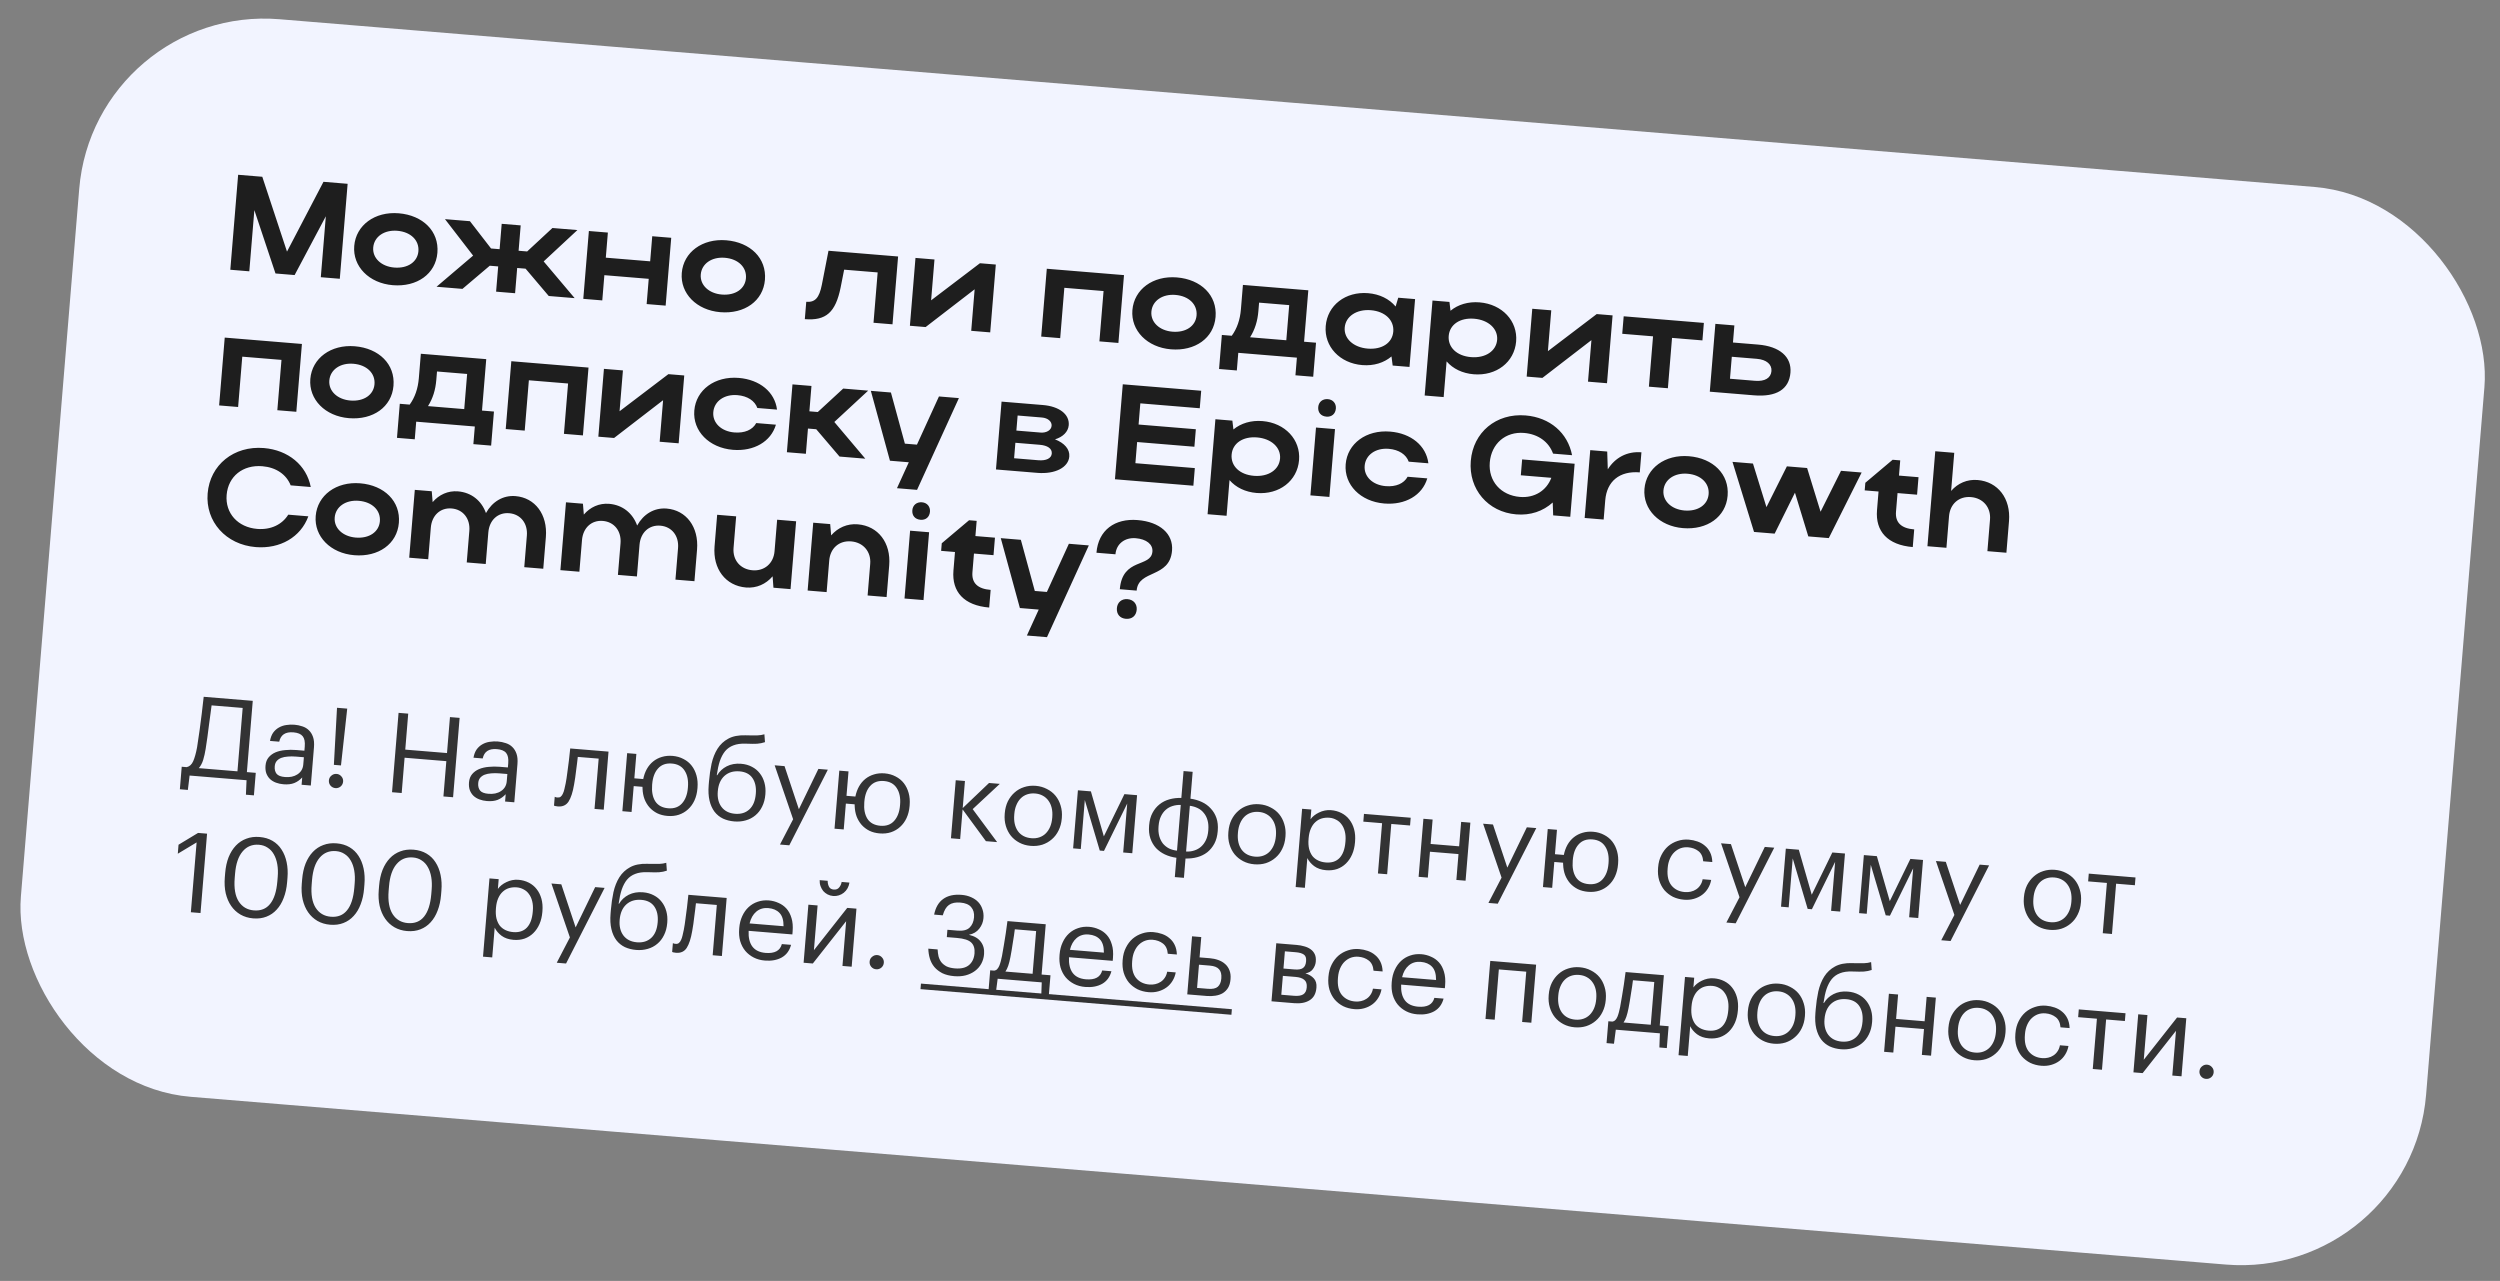
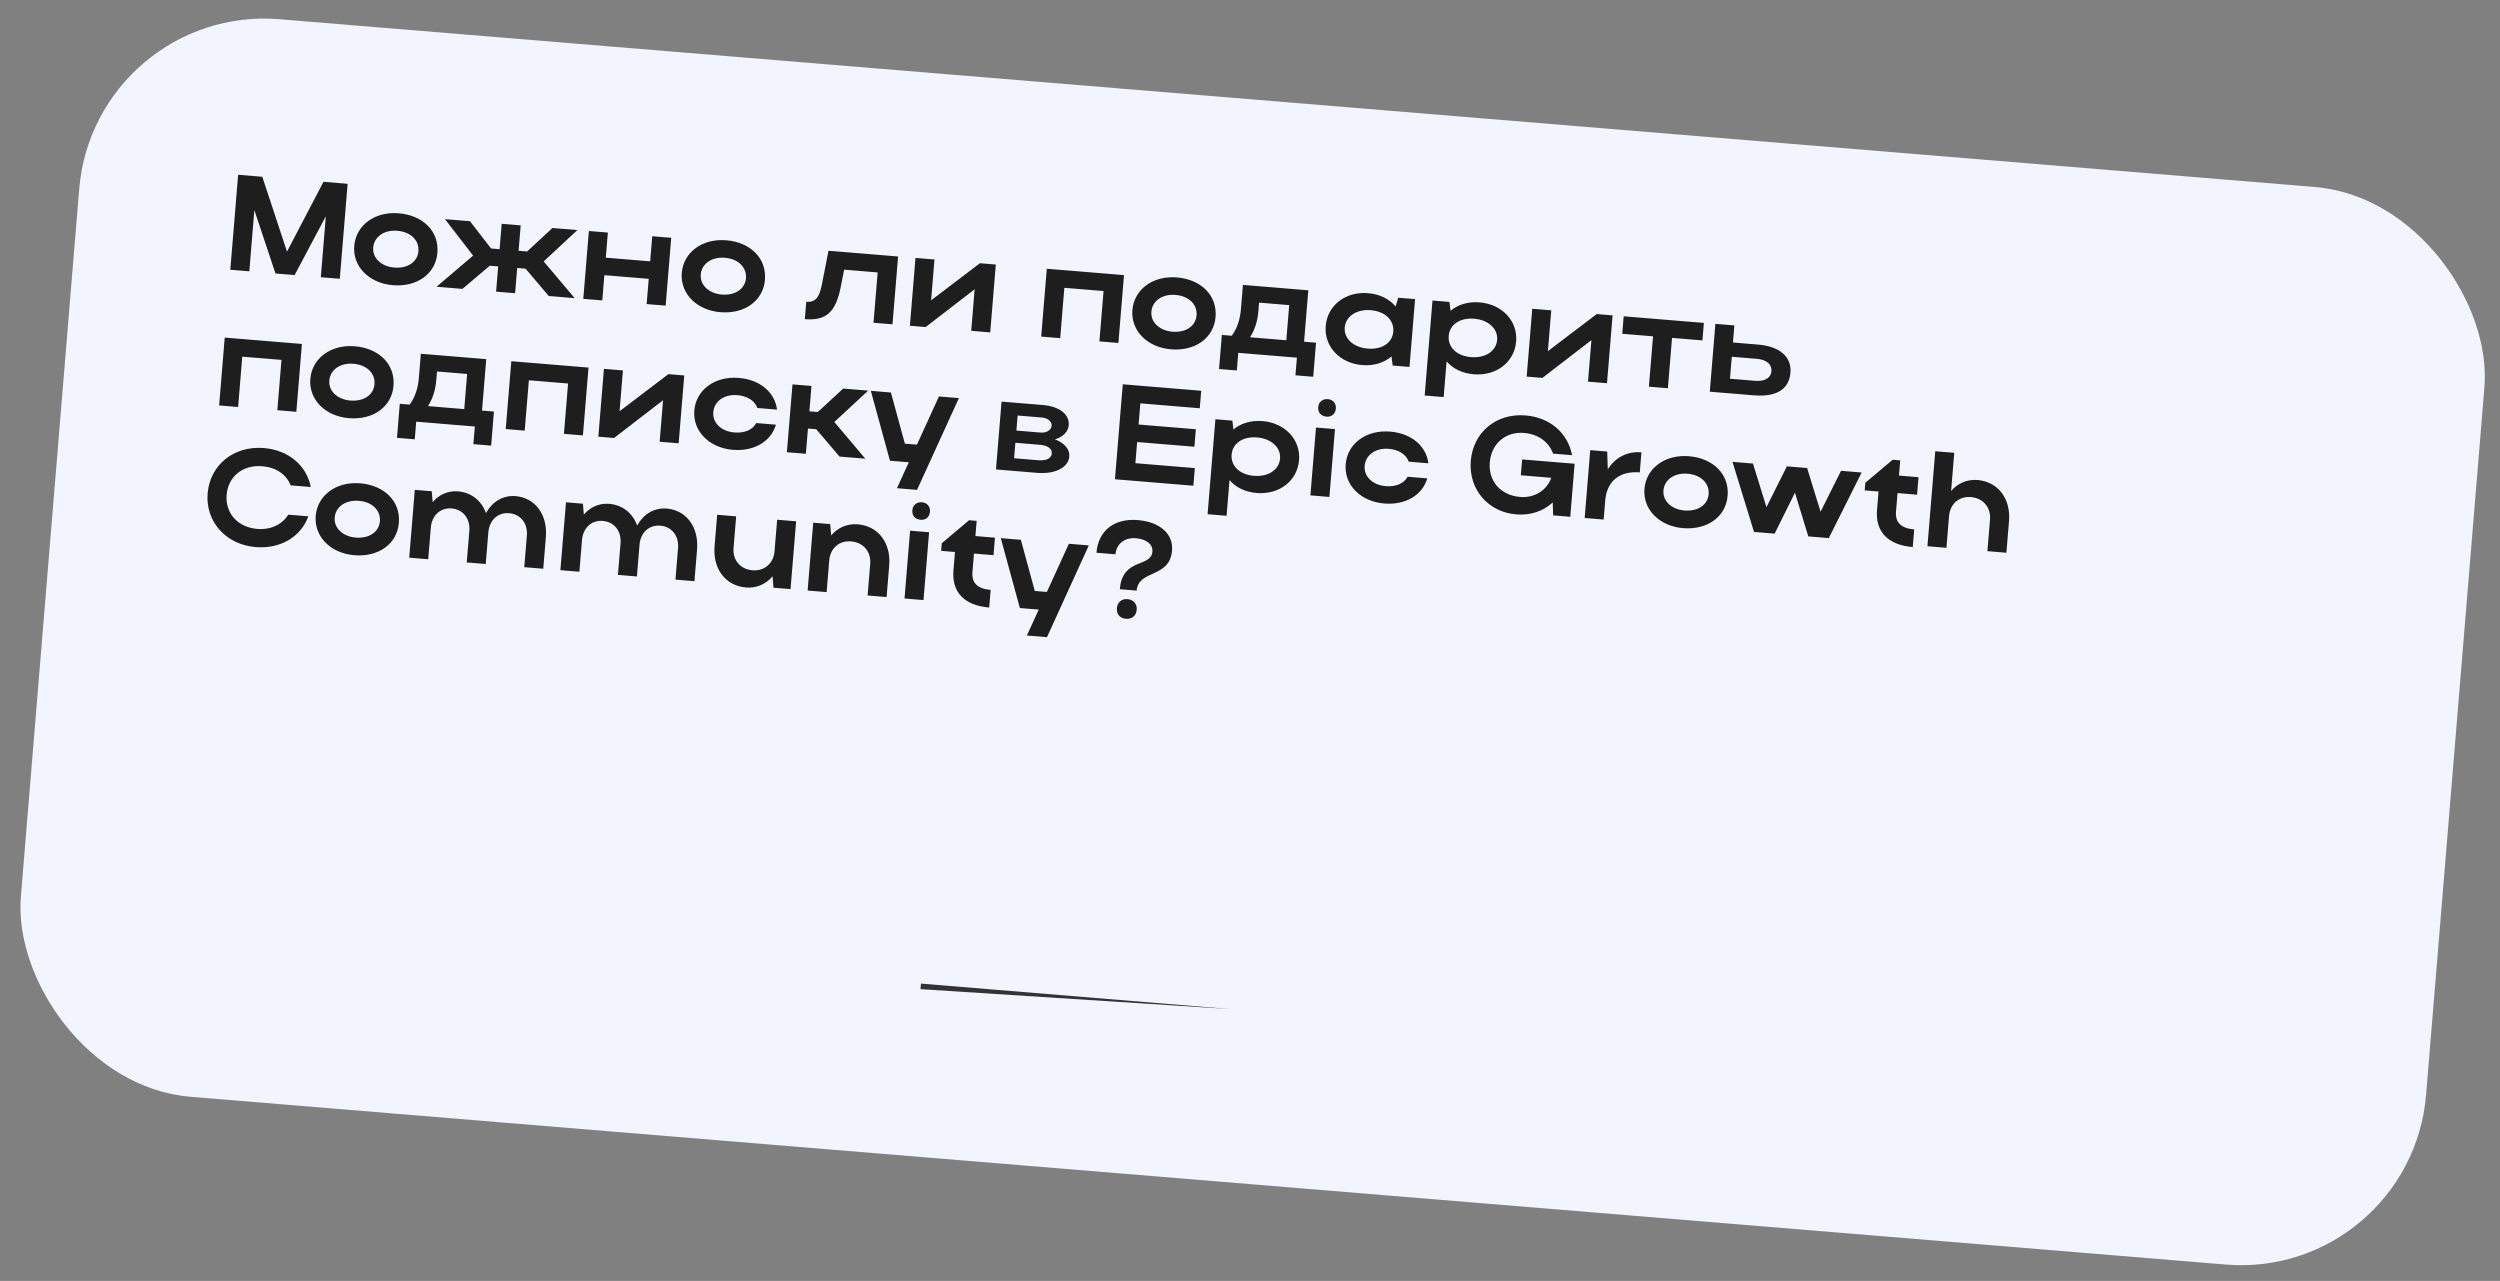
<svg xmlns="http://www.w3.org/2000/svg" width="404" height="207" viewBox="0 0 404 207" fill="none">
  <rect x="0" y="0" width="404" height="207" fill="#808080" stroke="none" />
  <rect x="15.264" y="0.643" width="390" height="174.727" rx="30" transform="rotate(4.712 15.264 0.643)" fill="#F2F4FF" />
  <path d="M41.103 33.956L40.288 43.844L37.218 43.591L38.483 28.244L42.386 28.565L46.378 40.66L52.274 29.38L56.177 29.702L54.912 45.05L51.842 44.797L52.654 34.952L47.611 44.448L44.519 44.193L41.103 33.956ZM57.244 39.745C57.52 36.391 60.575 34.148 64.434 34.466C68.337 34.788 70.972 37.367 70.684 40.853C70.402 44.273 67.379 46.408 63.476 46.087C59.639 45.77 56.971 43.056 57.244 39.745ZM60.313 39.998C60.172 41.709 61.628 43.065 63.711 43.236C65.903 43.417 67.474 42.31 67.615 40.6C67.759 38.846 66.393 37.475 64.201 37.294C62.096 37.121 60.458 38.244 60.313 39.998ZM87.857 42.246L92.865 48.178L88.677 47.833L84.935 43.418L83.576 43.306L83.24 47.385L80.17 47.132L80.506 43.053L79.147 42.941L74.733 46.683L70.545 46.338L76.456 41.307L71.909 35.413L75.943 35.746L79.354 40.155L80.736 40.269L81.074 36.169L84.143 36.422L83.805 40.522L85.187 40.636L89.274 36.845L93.308 37.177L87.857 42.246ZM94.259 48.293L95.162 37.33L98.232 37.583L97.898 41.639L105.067 42.23L105.402 38.174L108.471 38.427L107.568 49.39L104.498 49.137L104.834 45.059L97.665 44.468L97.329 48.546L94.259 48.293ZM110.174 44.108C110.45 40.753 113.505 38.511 117.364 38.829C121.266 39.15 123.901 41.73 123.614 45.216C123.332 48.636 120.309 50.771 116.406 50.449C112.569 50.133 109.901 47.419 110.174 44.108ZM113.243 44.361C113.102 46.071 114.558 47.427 116.641 47.599C118.833 47.78 120.404 46.673 120.545 44.963C120.689 43.209 119.323 41.838 117.131 41.657C115.026 41.484 113.388 42.607 113.243 44.361ZM132.815 45.996L133.884 40.521L145.132 41.448L144.228 52.411L141.159 52.158L141.829 44.024L136.414 43.578L135.844 46.467C135.03 50.461 133.502 51.858 130.059 51.575L130.291 48.768C131.716 48.886 132.395 48.147 132.815 45.996ZM160.019 53.713L156.949 53.46L157.502 46.751L149.582 52.852L147.039 52.643L147.943 41.68L151.012 41.933L150.468 48.533L158.357 42.538L160.923 42.75L160.019 53.713ZM169.162 43.429L181.637 44.457L180.734 55.42L177.664 55.167L178.335 47.033L171.998 46.51L171.328 54.645L168.258 54.392L169.162 43.429ZM182.995 50.11C183.272 46.755 186.326 44.513 190.185 44.831C194.088 45.152 196.723 47.731 196.436 51.218C196.154 54.638 193.13 56.773 189.227 56.451C185.39 56.135 182.722 53.421 182.995 50.11ZM186.065 50.363C185.924 52.073 187.379 53.429 189.462 53.601C191.655 53.782 193.225 52.675 193.366 50.965C193.511 49.211 192.145 47.84 189.952 47.659C187.847 47.486 186.209 48.609 186.065 50.363ZM197.452 54.127L199.053 54.259C199.9 53.093 200.392 51.676 200.531 49.988L200.856 46.041L211.424 46.912L210.739 55.222L212.669 55.381L212.215 60.884L209.343 60.648L209.578 57.797L200.106 57.017L199.871 59.867L196.999 59.63L197.452 54.127ZM202.013 54.503L207.867 54.985L208.335 49.307L203.468 48.905L203.356 50.265C203.222 51.887 202.801 53.243 202.013 54.503ZM227.774 59.297L225.055 59.073L224.867 57.601C223.657 58.627 222.002 59.153 220.138 58.999C216.499 58.699 213.962 55.995 214.235 52.685C214.511 49.33 217.434 47.077 221.096 47.378C222.938 47.53 224.508 48.3 225.532 49.532L225.958 48.11L228.677 48.334L227.774 59.297ZM217.305 52.938C217.158 54.714 218.718 56.145 221.02 56.334C223.344 56.526 225.004 55.404 225.154 53.585C225.306 51.743 223.834 50.319 221.531 50.129C219.229 49.94 217.455 51.118 217.305 52.938ZM231.491 48.566L234.232 48.792L234.401 50.219C235.61 49.215 237.263 48.711 239.105 48.863C242.744 49.163 245.281 51.866 245.008 55.177C244.731 58.531 241.808 60.785 238.147 60.483C236.327 60.333 234.799 59.589 233.771 58.401L233.296 64.167L230.226 63.914L231.491 48.566ZM241.938 54.924C242.087 53.126 240.527 51.695 238.225 51.505C235.922 51.316 234.261 52.459 234.111 54.279C233.959 56.12 235.411 57.52 237.713 57.71C240.059 57.904 241.79 56.722 241.938 54.924ZM259.691 61.928L256.621 61.675L257.174 54.965L249.254 61.068L246.711 60.858L247.614 49.895L250.684 50.148L250.14 56.748L258.029 50.753L260.594 50.965L259.691 61.928ZM266.461 62.486L267.131 54.351L262.154 53.941L262.387 51.113L275.345 52.181L275.112 55.009L270.201 54.604L269.53 62.739L266.461 62.486ZM277.205 52.334L280.275 52.587L280.047 55.35L284.104 55.684C287.59 55.971 289.548 57.656 289.337 60.221C289.114 62.918 287.067 64.184 283.428 63.884L276.302 63.297L277.205 52.334ZM286.267 59.968C286.356 58.894 285.471 58.114 283.914 57.986L279.858 57.652L279.565 61.204L283.621 61.538C285.2 61.668 286.175 61.086 286.267 59.968ZM36.315 54.554L48.79 55.583L47.887 66.545L44.817 66.292L45.487 58.158L39.151 57.636L38.48 65.77L35.411 65.517L36.315 54.554ZM50.148 61.235C50.425 57.88 53.479 55.638 57.338 55.956C61.241 56.278 63.876 58.857 63.588 62.343C63.306 65.763 60.283 67.898 56.38 67.576C52.543 67.26 49.875 64.546 50.148 61.235ZM53.218 61.488C53.077 63.198 54.532 64.555 56.615 64.726C58.808 64.907 60.378 63.8 60.519 62.09C60.663 60.336 59.297 58.965 57.105 58.784C55 58.611 53.362 59.734 53.218 61.488ZM64.605 65.252L66.206 65.384C67.052 64.218 67.544 62.801 67.684 61.113L68.009 57.166L78.577 58.038L77.892 66.347L79.822 66.506L79.368 72.01L76.496 71.773L76.731 68.923L67.259 68.142L67.024 70.992L64.152 70.756L64.605 65.252ZM69.166 65.628L75.02 66.111L75.488 60.432L70.62 60.031L70.508 61.39C70.375 63.013 69.954 64.369 69.166 65.628ZM82.628 58.371L95.104 59.4L94.2 70.362L91.131 70.109L91.801 61.975L85.465 61.453L84.794 69.587L81.725 69.334L82.628 58.371ZM109.671 71.638L106.602 71.385L107.155 64.675L99.235 70.777L96.691 70.568L97.595 59.605L100.665 59.858L100.121 66.458L108.01 60.463L110.575 60.675L109.671 71.638ZM115.269 66.602C115.124 68.356 116.58 69.713 118.663 69.884C120.329 70.022 121.611 69.465 122.209 68.367L125.389 68.629C124.589 71.366 121.83 72.971 118.431 72.691C114.594 72.374 111.926 69.66 112.199 66.349C112.476 62.995 115.53 60.752 119.389 61.07C122.766 61.349 125.207 63.338 125.567 66.193L122.388 65.931C121.976 64.771 120.804 63.99 119.16 63.855C117.055 63.681 115.415 64.826 115.269 66.602ZM130.566 69.254L130.23 73.332L127.16 73.079L128.064 62.116L131.133 62.369L130.796 66.469L132.155 66.581L136.264 62.792L140.298 63.125L134.826 68.192L139.833 74.124L135.667 73.78L131.904 69.364L130.566 69.254ZM148.195 79.162L144.95 78.894L146.863 74.703L143.815 74.452L140.728 63.16L143.973 63.428L146.228 71.693L148.179 71.853L151.735 64.067L154.958 64.333L148.195 79.162ZM160.948 75.864L161.852 64.901L168.539 65.452C171.148 65.667 172.854 66.934 172.708 68.71C172.619 69.784 171.756 70.618 170.488 70.999C172.007 71.588 172.896 72.588 172.798 73.772C172.652 75.548 170.508 76.652 167.635 76.415L160.948 75.864ZM169.94 68.813C169.996 68.133 169.359 67.551 168.373 67.469L164.448 67.146L164.247 69.58L168.172 69.903C169.071 69.977 169.88 69.536 169.94 68.813ZM169.968 73.296C170.034 72.485 169.281 71.981 168.01 71.876L164.085 71.553L163.879 74.052L167.803 74.376C169.075 74.481 169.904 74.064 169.968 73.296ZM180.176 77.449L181.441 62.101L194.114 63.145L193.881 65.974L184.277 65.182L183.995 68.603L193.248 69.365L193.015 72.194L183.762 71.431L183.48 74.851L193.084 75.643L192.849 78.493L180.176 77.449ZM196.41 67.749L199.151 67.975L199.32 69.402C200.529 68.398 202.182 67.894 204.024 68.046C207.663 68.346 210.2 71.049 209.927 74.36C209.65 77.715 206.727 79.968 203.066 79.666C201.246 79.516 199.718 78.772 198.69 77.584L198.215 83.35L195.145 83.097L196.41 67.749ZM206.857 74.107C207.006 72.309 205.446 70.878 203.144 70.688C200.841 70.499 199.18 71.642 199.03 73.462C198.878 75.304 200.33 76.704 202.632 76.893C204.978 77.087 206.709 75.905 206.857 74.107ZM213.025 65.786C213.092 64.974 213.711 64.429 214.588 64.502C215.421 64.57 215.943 65.209 215.876 66.02C215.804 66.897 215.188 67.399 214.355 67.33C213.478 67.258 212.953 66.663 213.025 65.786ZM214.831 80.305L211.761 80.052L212.665 69.089L215.734 69.342L214.831 80.305ZM220.529 75.278C220.385 77.032 221.84 78.388 223.923 78.56C225.589 78.697 226.871 78.141 227.47 77.042L230.649 77.304C229.849 80.042 227.09 81.647 223.692 81.366C219.855 81.05 217.187 78.336 217.46 75.025C217.736 71.67 220.791 69.428 224.65 69.746C228.026 70.024 230.467 72.013 230.828 74.869L227.648 74.606C227.236 73.447 226.064 72.666 224.42 72.53C222.315 72.357 220.676 73.502 220.529 75.278ZM240.747 74.737C240.498 77.763 242.539 80.05 245.63 80.305C247.976 80.498 249.908 79.289 250.697 77.213L245.764 76.806L245.976 74.241L254.461 74.94L253.754 83.513L250.992 83.285L250.92 81.204C249.347 82.62 247.325 83.314 245.023 83.124C240.44 82.747 237.302 79.044 237.678 74.484C238.059 69.858 241.781 66.743 246.539 67.135C250.464 67.459 253.349 69.948 254.045 73.559L250.975 73.306C250.292 71.418 248.586 70.151 246.284 69.962C243.302 69.716 240.998 71.689 240.747 74.737ZM265.255 73.093L264.988 76.338C261.721 76.068 259.66 77.775 259.407 80.844L259.15 83.958L256.081 83.705L256.984 72.742L259.725 72.968L259.819 75.845C260.988 73.977 262.909 72.899 265.255 73.093ZM265.743 79.005C266.02 75.65 269.074 73.407 272.933 73.725C276.836 74.047 279.471 76.626 279.184 80.112C278.902 83.533 275.878 85.668 271.975 85.346C268.138 85.03 265.47 82.315 265.743 79.005ZM268.813 79.257C268.672 80.968 270.127 82.324 272.21 82.496C274.403 82.676 275.973 81.57 276.114 79.859C276.259 78.105 274.893 76.734 272.7 76.554C270.595 76.38 268.957 77.504 268.813 79.257ZM279.969 74.636L283.28 74.909L285.458 81.954L288.761 75.361L292.028 75.63L294.205 82.697L297.509 76.082L300.842 76.357L295.532 86.956L292.221 86.683L290.066 79.618L286.783 86.235L283.451 85.961L279.969 74.636ZM306.642 79.682L306.394 82.686C306.25 84.44 307.232 85.382 309.337 85.555L309.102 88.406C305.045 88.072 303.041 85.876 303.325 82.433L303.572 79.429L301.336 79.245L301.437 78.017L305.85 74.297L307.077 74.398L306.875 76.854L310.032 77.114L309.799 79.943L306.642 79.682ZM314.964 83.415L314.542 88.523L311.473 88.27L312.738 72.922L315.807 73.175L315.3 79.336C316.373 78.1 317.885 77.43 319.573 77.569C322.862 77.841 324.956 80.552 324.655 84.213L324.234 89.322L321.164 89.069L321.585 83.96C321.748 81.987 320.458 80.49 318.507 80.329C316.556 80.168 315.126 81.441 314.964 83.415ZM36.624 79.988C36.38 82.948 38.445 85.215 41.559 85.472C43.773 85.654 45.59 84.766 46.583 83.17L49.828 83.438C48.601 86.802 45.263 88.735 41.316 88.409C36.515 88.014 33.179 84.295 33.555 79.735C33.936 75.108 37.812 72.006 42.636 72.404C46.582 72.729 49.537 75.18 50.218 78.702L46.973 78.434C46.279 76.677 44.63 75.526 42.394 75.342C39.258 75.083 36.874 76.962 36.624 79.988ZM51.017 83.381C51.294 80.027 54.348 77.784 58.207 78.102C62.11 78.424 64.745 81.003 64.458 84.489C64.176 87.909 61.152 90.044 57.249 89.723C53.413 89.406 50.745 86.692 51.017 83.381ZM54.087 83.634C53.946 85.345 55.401 86.701 57.484 86.872C59.677 87.053 61.247 85.946 61.388 84.236C61.533 82.482 60.167 81.111 57.974 80.93C55.869 80.757 54.231 81.88 54.087 83.634ZM69.619 85.268L69.198 90.376L66.128 90.123L67.032 79.161L69.772 79.386L69.915 81.142C70.941 79.946 72.387 79.271 74.009 79.404C76.18 79.583 77.814 80.91 78.532 82.912C79.545 81.075 81.289 80.004 83.306 80.171C86.463 80.431 88.514 83.139 88.212 86.8L87.791 91.909L84.721 91.656L85.142 86.547C85.305 84.574 84.125 83.086 82.283 82.934C80.442 82.782 79.078 84.061 78.915 86.034L78.494 91.143L75.425 90.89L75.846 85.781C76.008 83.808 74.829 82.32 72.987 82.168C71.145 82.016 69.781 83.294 69.619 85.268ZM94.05 87.281L93.629 92.39L90.559 92.137L91.463 81.174L94.203 81.4L94.346 83.156C95.371 81.96 96.818 81.284 98.44 81.418C100.611 81.597 102.245 82.924 102.963 84.925C103.976 83.088 105.72 82.018 107.737 82.184C110.894 82.445 112.944 85.152 112.643 88.814L112.222 93.922L109.152 93.669L109.573 88.561C109.736 86.587 108.556 85.1 106.714 84.948C104.872 84.796 103.509 86.074 103.346 88.047L102.925 93.156L99.856 92.903L100.277 87.794C100.439 85.821 99.26 84.333 97.418 84.181C95.576 84.03 94.212 85.308 94.05 87.281ZM125.164 89.095L125.585 83.987L128.654 84.24L127.751 95.202L124.988 94.975L124.853 93.131C123.778 94.389 122.264 95.081 120.554 94.94C117.265 94.669 115.172 91.936 115.472 88.296L115.893 83.188L118.963 83.441L118.542 88.549C118.379 90.523 119.649 91.996 121.6 92.157C123.529 92.316 125.003 91.047 125.164 89.095ZM134.004 90.574L133.583 95.683L130.513 95.43L131.417 84.467L134.158 84.693L134.316 86.516C135.39 85.28 136.904 84.588 138.614 84.729C141.903 85 143.997 87.712 143.695 91.373L143.274 96.482L140.205 96.229L140.626 91.12C140.788 89.147 139.499 87.65 137.548 87.489C135.596 87.328 134.167 88.601 134.004 90.574ZM147.433 82.454C147.5 81.643 148.118 81.098 148.995 81.17C149.829 81.239 150.35 81.878 150.283 82.689C150.211 83.566 149.595 84.067 148.762 83.998C147.885 83.926 147.36 83.331 147.433 82.454ZM149.238 96.973L146.169 96.72L147.072 85.757L150.142 86.01L149.238 96.973ZM157.393 89.456L157.146 92.46C157.001 94.214 157.983 95.156 160.088 95.329L159.853 98.179C155.797 97.845 153.792 95.649 154.076 92.207L154.324 89.203L152.087 89.019L152.188 87.791L156.601 84.07L157.829 84.172L157.626 86.627L160.784 86.888L160.551 89.716L157.393 89.456ZM169.191 102.967L165.946 102.699L167.859 98.508L164.812 98.257L161.725 86.965L164.97 87.233L167.224 95.498L169.176 95.659L172.731 87.872L175.954 88.138L169.191 102.967ZM183.847 84.043C187.443 84.339 189.625 86.263 189.401 88.981C189.03 93.476 183.962 92.021 183.681 95.441L180.962 95.217C181.386 90.065 186.014 91.771 186.231 89.139C186.328 87.956 185.25 87.116 183.54 86.975C181.764 86.829 180.396 87.886 180.257 89.574L177.187 89.321C177.489 85.66 180.164 83.739 183.847 84.043ZM180.49 98.269C180.565 97.348 181.255 96.743 182.198 96.82C183.185 96.902 183.767 97.612 183.691 98.533C183.609 99.519 182.923 100.081 181.936 99.999C180.993 99.922 180.408 99.255 180.49 98.269Z" fill="#1E1E1E" />
  <g opacity="0.9">
-     <path d="M33.236 121.008C33.133 121.661 33 122.259 32.835 122.799C32.671 123.327 32.436 123.771 32.129 124.131L38.372 124.646L39.216 114.403L34.193 113.989C34.136 114.393 34.072 114.876 34.002 115.436C33.932 115.984 33.854 116.567 33.767 117.186C33.692 117.806 33.609 118.444 33.519 119.099C33.429 119.753 33.335 120.39 33.236 121.008ZM30.358 127.652L29.066 127.545L29.366 123.904L30.174 123.97C30.64 123.864 30.992 123.538 31.23 122.992C31.467 122.445 31.673 121.704 31.847 120.767C31.992 119.876 32.128 118.954 32.255 118.001C32.394 117.049 32.509 116.168 32.599 115.356C32.712 114.426 32.818 113.508 32.917 112.601L40.846 113.255L39.897 124.772L41.332 124.89L41.032 128.531L39.74 128.425L39.843 126.086L30.64 125.327L30.358 127.652ZM45.802 126.739C45.371 126.704 44.969 126.616 44.595 126.477C44.221 126.338 43.9 126.143 43.632 125.892C43.376 125.642 43.178 125.337 43.039 124.976C42.912 124.617 42.868 124.198 42.908 123.719C42.952 123.181 43.121 122.738 43.415 122.388C43.709 122.039 44.08 121.769 44.529 121.577C44.99 121.387 45.506 121.266 46.076 121.217C46.659 121.157 47.249 121.151 47.847 121.201L49.193 121.311L49.249 120.63C49.311 119.876 49.2 119.325 48.916 118.977C48.632 118.616 48.132 118.406 47.414 118.347C46.123 118.241 45.359 118.744 45.123 119.856L43.634 119.733C43.726 119.199 43.895 118.756 44.141 118.403C44.398 118.051 44.704 117.775 45.058 117.575C45.424 117.365 45.821 117.229 46.247 117.167C46.687 117.095 47.134 117.078 47.588 117.115C48.031 117.152 48.457 117.241 48.866 117.383C49.277 117.514 49.627 117.723 49.916 118.012C50.207 118.289 50.43 118.65 50.586 119.096C50.741 119.543 50.792 120.095 50.738 120.752L50.228 126.941L48.739 126.819L48.837 125.635C48.453 126.049 48.025 126.351 47.552 126.54C47.079 126.73 46.495 126.796 45.802 126.739ZM46.043 125.567C46.437 125.6 46.806 125.582 47.149 125.514C47.505 125.435 47.81 125.309 48.065 125.138C48.332 124.967 48.548 124.75 48.714 124.487C48.882 124.212 48.98 123.895 49.01 123.536L49.106 122.37L47.814 122.263C47.348 122.225 46.908 122.225 46.496 122.263C46.096 122.29 45.741 122.363 45.43 122.482C45.131 122.602 44.888 122.775 44.701 123C44.527 123.215 44.425 123.495 44.397 123.842C44.356 124.332 44.456 124.732 44.695 125.041C44.936 125.337 45.385 125.513 46.043 125.567ZM54.204 127.359C53.893 127.334 53.633 127.204 53.423 126.97C53.215 126.724 53.124 126.44 53.15 126.117C53.177 125.794 53.313 125.534 53.558 125.338C53.804 125.129 54.082 125.038 54.393 125.063C54.704 125.089 54.964 125.225 55.172 125.471C55.382 125.705 55.473 125.983 55.447 126.306C55.42 126.629 55.284 126.895 55.038 127.103C54.793 127.3 54.515 127.385 54.204 127.359ZM54.461 114.377L56.111 114.513L55.102 123.695L53.954 123.6L54.461 114.377ZM64.408 115.197L65.969 115.325L65.49 121.138L72.235 121.693L72.714 115.881L74.275 116.01L73.218 128.836L71.657 128.708L72.127 123.003L65.382 122.447L64.912 128.152L63.351 128.023L64.408 115.197ZM78.684 129.449C78.254 129.414 77.852 129.327 77.478 129.187C77.104 129.048 76.783 128.853 76.514 128.602C76.258 128.352 76.061 128.047 75.922 127.687C75.795 127.327 75.751 126.908 75.79 126.43C75.835 125.891 76.004 125.448 76.297 125.099C76.591 124.75 76.963 124.479 77.412 124.287C77.873 124.097 78.389 123.977 78.959 123.927C79.542 123.867 80.132 123.861 80.73 123.911L82.076 124.022L82.132 123.34C82.194 122.587 82.083 122.036 81.798 121.687C81.515 121.327 81.015 121.117 80.297 121.058C79.005 120.951 78.242 121.454 78.005 122.566L76.516 122.444C76.609 121.909 76.778 121.466 77.023 121.113C77.281 120.761 77.587 120.485 77.941 120.285C78.307 120.075 78.704 119.939 79.13 119.878C79.569 119.806 80.016 119.788 80.471 119.826C80.913 119.862 81.339 119.951 81.749 120.094C82.16 120.224 82.51 120.433 82.799 120.722C83.089 120.999 83.312 121.36 83.468 121.807C83.624 122.253 83.675 122.805 83.621 123.463L83.111 129.652L81.622 129.529L81.719 128.345C81.336 128.759 80.908 129.061 80.434 129.251C79.961 129.44 79.378 129.507 78.684 129.449ZM78.925 128.277C79.32 128.31 79.689 128.292 80.031 128.224C80.387 128.145 80.692 128.02 80.947 127.848C81.214 127.677 81.431 127.46 81.597 127.197C81.764 126.922 81.863 126.605 81.892 126.246L81.988 125.08L80.697 124.974C80.23 124.935 79.791 124.935 79.378 124.973C78.979 125.001 78.623 125.074 78.313 125.193C78.014 125.312 77.771 125.485 77.584 125.71C77.409 125.925 77.308 126.205 77.279 126.552C77.239 127.043 77.339 127.442 77.578 127.751C77.818 128.048 78.267 128.223 78.925 128.277ZM92.768 126.799C92.558 128.034 92.26 128.949 91.874 129.543C91.488 130.125 90.913 130.385 90.148 130.322C89.944 130.305 89.784 130.28 89.666 130.246C89.607 130.229 89.561 130.207 89.527 130.181L89.644 128.763C89.679 128.778 89.72 128.794 89.767 128.81C89.814 128.825 89.86 128.841 89.907 128.857C89.967 128.862 90.045 128.869 90.14 128.877C90.332 128.892 90.492 128.845 90.622 128.736C90.764 128.615 90.88 128.45 90.969 128.24C91.071 128.032 91.151 127.786 91.211 127.502C91.282 127.219 91.349 126.917 91.412 126.597C91.517 126.052 91.609 125.452 91.687 124.796C91.777 124.141 91.858 123.527 91.929 122.955C92.008 122.288 92.081 121.619 92.148 120.951L98.337 121.461L97.564 130.843L96.075 130.72L96.745 122.594L93.372 122.316C93.335 122.626 93.294 122.972 93.251 123.353C93.208 123.723 93.158 124.11 93.101 124.515C93.056 124.909 93.006 125.302 92.949 125.694C92.893 126.087 92.832 126.455 92.768 126.799ZM107.861 131.854C107.251 131.804 106.703 131.662 106.217 131.43C105.731 131.185 105.312 130.867 104.959 130.477C104.617 130.088 104.347 129.638 104.149 129.128C103.962 128.619 103.857 128.062 103.835 127.459C103.821 127.337 103.817 127.234 103.824 127.151L102.407 127.034L102.062 131.214L100.573 131.091L101.347 121.709L102.836 121.832L102.51 125.778L103.945 125.896C104.067 125.292 104.263 124.749 104.531 124.265C104.813 123.77 105.16 123.36 105.572 123.032C105.984 122.705 106.45 122.467 106.968 122.317C107.499 122.156 108.069 122.1 108.679 122.151C109.337 122.205 109.931 122.374 110.461 122.659C110.993 122.931 111.433 123.293 111.781 123.743C112.129 124.193 112.387 124.72 112.554 125.324C112.721 125.927 112.775 126.582 112.717 127.288L112.705 127.431C112.647 128.137 112.485 128.78 112.221 129.36C111.957 129.928 111.611 130.405 111.182 130.791C110.765 131.178 110.271 131.469 109.701 131.663C109.144 131.846 108.531 131.909 107.861 131.854ZM107.981 130.618C108.926 130.696 109.67 130.432 110.214 129.827C110.757 129.221 111.073 128.386 111.161 127.322L111.171 127.196C111.261 126.108 111.081 125.22 110.632 124.533C110.195 123.847 109.51 123.465 108.577 123.388C107.632 123.311 106.888 123.574 106.345 124.18C105.802 124.773 105.486 125.614 105.396 126.702L105.384 126.846C105.296 127.922 105.464 128.803 105.889 129.488C106.327 130.162 107.025 130.539 107.981 130.618ZM118.664 132.745C117.994 132.689 117.387 132.537 116.841 132.287C116.297 132.026 115.84 131.657 115.47 131.181C115.1 130.693 114.831 130.093 114.661 129.38C114.491 128.668 114.446 127.827 114.525 126.859L114.573 126.285C114.656 125.28 114.795 124.322 114.99 123.411C115.199 122.489 115.518 121.685 115.948 120.998C116.39 120.3 116.971 119.758 117.689 119.371C118.408 118.973 119.332 118.79 120.462 118.823L120.822 118.835C121.471 118.852 121.994 118.853 122.393 118.838C122.803 118.824 123.182 118.764 123.527 118.66L123.621 119.932C123.225 120.068 122.802 120.154 122.354 120.189C121.906 120.213 121.365 120.21 120.729 120.182L120.458 120.177C119.702 120.151 119.056 120.243 118.521 120.451C117.987 120.648 117.54 120.96 117.18 121.388C116.831 121.817 116.546 122.354 116.325 122.997C116.115 123.642 115.95 124.399 115.83 125.269L115.902 125.274C116.266 124.654 116.782 124.173 117.448 123.831C118.126 123.489 118.896 123.354 119.757 123.425C120.415 123.479 120.998 123.641 121.505 123.912C122.013 124.171 122.436 124.519 122.774 124.956C123.123 125.394 123.376 125.902 123.533 126.481C123.691 127.048 123.743 127.661 123.688 128.318L123.683 128.39C123.621 129.132 123.447 129.785 123.16 130.352C122.884 130.919 122.52 131.389 122.068 131.761C121.628 132.134 121.112 132.405 120.52 132.572C119.94 132.741 119.322 132.799 118.664 132.745ZM118.784 131.508C119.729 131.586 120.501 131.349 121.1 130.796C121.7 130.243 122.046 129.405 122.138 128.281L122.141 128.245C122.225 127.228 122.047 126.395 121.607 125.745C121.167 125.094 120.468 124.73 119.512 124.651C118.519 124.569 117.704 124.815 117.067 125.389C116.441 125.963 116.084 126.789 115.996 127.865L115.993 127.901C115.909 128.917 116.111 129.753 116.599 130.407C117.099 131.062 117.827 131.429 118.784 131.508ZM128.169 132.39L125.185 123.674L126.781 123.805L129.097 130.769L132.253 124.256L133.778 124.382L127.551 136.602L126.044 136.477L128.169 132.39ZM142.145 134.68C141.536 134.63 140.987 134.488 140.501 134.255C140.015 134.011 139.596 133.693 139.243 133.303C138.902 132.913 138.632 132.464 138.433 131.954C138.246 131.445 138.141 130.888 138.119 130.284C138.105 130.163 138.101 130.06 138.108 129.976L136.691 129.86L136.346 134.039L134.858 133.917L135.631 124.535L137.12 124.657L136.794 128.604L138.23 128.722C138.352 128.118 138.547 127.574 138.816 127.091C139.097 126.596 139.444 126.185 139.856 125.858C140.269 125.531 140.734 125.292 141.252 125.142C141.783 124.981 142.353 124.926 142.963 124.976C143.621 125.031 144.215 125.2 144.746 125.484C145.277 125.757 145.717 126.118 146.065 126.568C146.413 127.019 146.671 127.546 146.838 128.149C147.005 128.753 147.059 129.408 147.001 130.113L146.989 130.257C146.931 130.962 146.77 131.605 146.505 132.186C146.241 132.754 145.895 133.231 145.466 133.617C145.049 134.004 144.555 134.295 143.985 134.488C143.428 134.671 142.815 134.735 142.145 134.68ZM142.265 133.444C143.21 133.521 143.954 133.258 144.498 132.652C145.042 132.047 145.357 131.212 145.445 130.148L145.455 130.022C145.545 128.934 145.365 128.046 144.916 127.359C144.479 126.673 143.794 126.291 142.861 126.214C141.916 126.136 141.172 126.4 140.629 127.005C140.086 127.599 139.77 128.44 139.68 129.528L139.668 129.672C139.58 130.748 139.748 131.629 140.173 132.314C140.611 132.988 141.309 133.365 142.265 133.444ZM155.556 130.8L155.162 135.59L153.673 135.467L154.446 126.085L155.935 126.208L155.574 130.585L159.828 126.529L161.568 126.672L157.186 130.754L161.135 136.083L159.323 135.933L155.556 130.8ZM166.679 135.456C167.146 135.494 167.577 135.446 167.974 135.31C168.37 135.174 168.713 134.961 169.001 134.672C169.29 134.383 169.524 134.029 169.703 133.61C169.883 133.179 169.995 132.701 170.038 132.175L170.048 132.049C170.093 131.511 170.061 131.015 169.954 130.56C169.847 130.106 169.669 129.712 169.42 129.378C169.182 129.046 168.879 128.78 168.51 128.581C168.153 128.383 167.741 128.265 167.275 128.226C166.809 128.188 166.377 128.237 165.981 128.372C165.584 128.508 165.242 128.721 164.953 129.01C164.664 129.299 164.43 129.659 164.25 130.09C164.071 130.509 163.959 130.987 163.915 131.525L163.903 131.669C163.814 132.745 164.012 133.629 164.497 134.319C164.995 134.998 165.722 135.377 166.679 135.456ZM166.559 136.692C165.89 136.637 165.283 136.467 164.741 136.181C164.199 135.896 163.741 135.527 163.369 135.075C162.998 134.611 162.723 134.076 162.544 133.471C162.365 132.867 162.304 132.223 162.36 131.542L162.372 131.398C162.43 130.693 162.597 130.056 162.872 129.489C163.16 128.923 163.524 128.447 163.965 128.062C164.407 127.665 164.919 127.376 165.5 127.195C166.082 127.002 166.707 126.933 167.377 126.989C168.035 127.043 168.635 127.213 169.177 127.498C169.733 127.773 170.196 128.136 170.568 128.588C170.941 129.04 171.216 129.569 171.395 130.173C171.586 130.779 171.652 131.435 171.594 132.14L171.582 132.284C171.524 132.989 171.351 133.631 171.062 134.21C170.787 134.777 170.423 135.253 169.969 135.637C169.528 136.022 169.017 136.311 168.435 136.504C167.854 136.684 167.229 136.747 166.559 136.692ZM175.306 129.286L174.654 137.197L173.417 137.095L174.19 127.713L176.289 127.886L178.381 135.156L181.706 128.332L183.751 128.501L182.978 137.883L181.507 137.762L182.159 129.85L178.404 137.506L177.722 137.45L175.306 129.286ZM192.376 129.067C193.031 129.157 193.643 129.334 194.211 129.598C194.779 129.861 195.262 130.214 195.659 130.656C196.069 131.087 196.376 131.6 196.58 132.195C196.783 132.79 196.854 133.464 196.792 134.217L196.78 134.361C196.718 135.114 196.538 135.773 196.238 136.339C195.94 136.892 195.558 137.354 195.094 137.726C194.631 138.085 194.098 138.348 193.494 138.515C192.89 138.682 192.252 138.756 191.579 138.736L191.322 141.858L189.851 141.736L190.108 138.615C189.442 138.524 188.824 138.347 188.256 138.083C187.7 137.82 187.216 137.474 186.806 137.042C186.409 136.6 186.109 136.082 185.905 135.487C185.701 134.892 185.63 134.218 185.693 133.465L185.704 133.321C185.766 132.568 185.947 131.914 186.245 131.361C186.545 130.796 186.926 130.334 187.389 129.974C187.853 129.603 188.387 129.334 188.991 129.167C189.594 129 190.233 128.926 190.905 128.946L191.263 124.604L192.734 124.726L192.376 129.067ZM190.812 130.076C190.344 130.061 189.899 130.121 189.479 130.255C189.072 130.378 188.705 130.583 188.381 130.869C188.069 131.144 187.811 131.496 187.607 131.925C187.404 132.354 187.278 132.855 187.231 133.429L187.22 133.555C187.172 134.141 187.213 134.668 187.343 135.136C187.474 135.592 187.67 135.988 187.931 136.322C188.206 136.646 188.533 136.908 188.914 137.108C189.308 137.297 189.738 137.416 190.203 137.467L190.812 130.076ZM191.673 137.606C192.14 137.633 192.578 137.578 192.986 137.443C193.407 137.31 193.773 137.105 194.085 136.83C194.409 136.543 194.673 136.186 194.877 135.757C195.081 135.328 195.207 134.827 195.254 134.253L195.264 134.127C195.313 133.541 195.271 133.02 195.14 132.564C195.01 132.096 194.808 131.7 194.534 131.376C194.273 131.041 193.945 130.78 193.551 130.591C193.169 130.403 192.746 130.277 192.282 130.215L191.673 137.606ZM202.82 138.435C203.287 138.473 203.718 138.424 204.115 138.288C204.511 138.152 204.854 137.94 205.143 137.651C205.431 137.361 205.665 137.007 205.844 136.589C206.024 136.158 206.136 135.68 206.179 135.153L206.19 135.028C206.234 134.49 206.203 133.993 206.096 133.539C205.988 133.085 205.81 132.691 205.561 132.357C205.323 132.024 205.02 131.759 204.651 131.56C204.294 131.362 203.883 131.244 203.416 131.205C202.95 131.167 202.518 131.215 202.122 131.351C201.725 131.487 201.383 131.7 201.094 131.989C200.805 132.278 200.571 132.638 200.391 133.069C200.212 133.488 200.1 133.966 200.056 134.504L200.044 134.648C199.955 135.724 200.153 136.607 200.638 137.297C201.136 137.977 201.864 138.356 202.82 138.435ZM202.7 139.671C202.031 139.616 201.425 139.445 200.882 139.16C200.34 138.874 199.883 138.505 199.51 138.053C199.139 137.589 198.864 137.055 198.685 136.45C198.506 135.845 198.445 135.202 198.501 134.521L198.513 134.377C198.571 133.671 198.738 133.035 199.014 132.468C199.301 131.901 199.665 131.426 200.107 131.041C200.549 130.644 201.06 130.355 201.641 130.174C202.223 129.981 202.848 129.912 203.518 129.967C204.176 130.021 204.776 130.191 205.318 130.477C205.874 130.751 206.337 131.115 206.71 131.567C207.082 132.019 207.357 132.547 207.536 133.152C207.727 133.758 207.793 134.413 207.735 135.119L207.723 135.263C207.665 135.968 207.492 136.61 207.204 137.188C206.928 137.756 206.564 138.231 206.111 138.615C205.669 139.001 205.158 139.289 204.576 139.482C203.995 139.663 203.37 139.726 202.7 139.671ZM210.421 130.699L211.91 130.821L211.78 132.4C211.93 132.184 212.121 131.983 212.353 131.797C212.598 131.601 212.864 131.436 213.152 131.303C213.441 131.158 213.751 131.051 214.082 130.982C214.413 130.913 214.751 130.893 215.098 130.922C215.708 130.972 216.267 131.126 216.776 131.385C217.284 131.644 217.707 131.992 218.044 132.429C218.394 132.867 218.652 133.388 218.819 133.992C218.986 134.595 219.039 135.262 218.979 135.992L218.967 136.135C218.908 136.853 218.752 137.502 218.499 138.083C218.248 138.653 217.919 139.137 217.513 139.537C217.106 139.937 216.63 140.235 216.084 140.431C215.54 140.615 214.944 140.68 214.298 140.627C213.521 140.563 212.877 140.341 212.366 139.962C211.868 139.584 211.5 139.15 211.264 138.661L210.867 143.469L209.378 143.346L210.421 130.699ZM214.257 139.377C215.19 139.454 215.926 139.214 216.466 138.656C217.006 138.087 217.324 137.228 217.418 136.08L217.43 135.936C217.479 135.35 217.443 134.83 217.324 134.374C217.206 133.907 217.027 133.519 216.788 133.21C216.561 132.891 216.275 132.644 215.928 132.471C215.594 132.287 215.229 132.179 214.835 132.146C214.404 132.111 213.992 132.149 213.597 132.261C213.215 132.374 212.873 132.569 212.574 132.845C212.275 133.109 212.029 133.462 211.836 133.904C211.644 134.334 211.524 134.847 211.474 135.445L211.463 135.589C211.413 136.187 211.442 136.713 211.549 137.167C211.668 137.623 211.847 138.011 212.085 138.331C212.337 138.641 212.648 138.883 213.019 139.058C213.39 139.233 213.802 139.34 214.257 139.377ZM227.865 133.401L224.833 133.151L224.164 141.277L222.675 141.155L223.344 133.028L220.313 132.778L220.416 131.523L227.969 132.145L227.865 133.401ZM235.692 138.019L231.082 137.639L230.737 141.819L229.248 141.696L230.022 132.314L231.511 132.437L231.185 136.384L235.796 136.764L236.121 132.817L237.61 132.94L236.837 142.322L235.348 142.199L235.692 138.019ZM242.654 141.826L239.67 133.109L241.266 133.241L243.582 140.205L246.738 133.692L248.263 133.818L242.036 146.037L240.529 145.913L242.654 141.826ZM256.63 144.116C256.02 144.066 255.472 143.924 254.986 143.691C254.5 143.447 254.081 143.129 253.728 142.739C253.386 142.349 253.116 141.9 252.918 141.39C252.731 140.881 252.626 140.324 252.604 139.72C252.59 139.599 252.586 139.496 252.593 139.412L251.176 139.295L250.831 143.475L249.342 143.353L250.116 133.97L251.605 134.093L251.279 138.04L252.714 138.158C252.836 137.554 253.032 137.01 253.3 136.527C253.582 136.032 253.929 135.621 254.341 135.294C254.753 134.967 255.219 134.728 255.737 134.578C256.268 134.417 256.838 134.362 257.448 134.412C258.106 134.466 258.7 134.636 259.23 134.92C259.762 135.193 260.202 135.554 260.55 136.004C260.898 136.454 261.156 136.981 261.323 137.585C261.49 138.189 261.544 138.844 261.486 139.549L261.474 139.693C261.416 140.398 261.254 141.041 260.99 141.621C260.726 142.19 260.38 142.667 259.951 143.053C259.534 143.44 259.04 143.73 258.47 143.924C257.913 144.107 257.3 144.171 256.63 144.116ZM256.75 142.879C257.695 142.957 258.439 142.694 258.983 142.088C259.526 141.483 259.842 140.648 259.93 139.584L259.94 139.458C260.03 138.37 259.85 137.482 259.401 136.795C258.964 136.108 258.279 135.727 257.346 135.65C256.401 135.572 255.657 135.836 255.114 136.441C254.571 137.035 254.255 137.876 254.165 138.964L254.153 139.107C254.065 140.184 254.233 141.065 254.658 141.75C255.096 142.424 255.793 142.801 256.75 142.879ZM272.145 145.394C271.487 145.34 270.886 145.182 270.341 144.921C269.81 144.648 269.352 144.291 268.967 143.85C268.595 143.398 268.313 142.869 268.122 142.264C267.943 141.659 267.884 140.992 267.944 140.262L267.956 140.119C268.015 139.401 268.188 138.759 268.476 138.193C268.764 137.615 269.129 137.133 269.57 136.748C270.023 136.364 270.534 136.081 271.103 135.899C271.673 135.705 272.275 135.634 272.909 135.686C273.399 135.727 273.866 135.826 274.311 135.983C274.768 136.141 275.164 136.366 275.502 136.659C275.852 136.94 276.135 137.301 276.352 137.74C276.568 138.179 276.688 138.701 276.71 139.305L275.239 139.184C275.181 138.432 274.919 137.881 274.454 137.53C274.002 137.179 273.452 136.977 272.807 136.924C272.376 136.889 271.969 136.939 271.584 137.076C271.211 137.214 270.875 137.427 270.574 137.716C270.286 137.993 270.046 138.346 269.855 138.776C269.663 139.206 269.544 139.696 269.499 140.246L269.487 140.389C269.391 141.549 269.6 142.452 270.113 143.096C270.638 143.729 271.356 144.083 272.265 144.158C272.599 144.186 272.92 144.164 273.227 144.093C273.546 144.023 273.833 143.902 274.088 143.73C274.355 143.56 274.578 143.337 274.757 143.063C274.948 142.79 275.077 142.463 275.145 142.084L276.526 142.198C276.437 142.696 276.26 143.157 275.997 143.581C275.746 143.994 275.428 144.341 275.044 144.622C274.659 144.903 274.221 145.114 273.727 145.254C273.234 145.394 272.707 145.441 272.145 145.394ZM281.107 144.995L278.123 136.279L279.72 136.41L282.036 143.374L285.191 136.861L286.716 136.987L280.489 149.207L278.982 149.083L281.107 144.995ZM289.704 138.714L289.052 146.625L287.814 146.523L288.587 137.141L290.686 137.314L292.778 144.585L296.104 137.761L298.149 137.929L297.375 147.311L295.904 147.19L296.556 139.279L292.801 146.934L292.119 146.878L289.704 138.714ZM302.317 139.754L301.665 147.665L300.427 147.563L301.201 138.181L303.3 138.354L305.391 145.624L308.717 138.8L310.762 138.969L309.989 148.351L308.518 148.23L309.17 140.319L305.414 147.974L304.733 147.918L302.317 139.754ZM315.83 147.857L312.845 139.141L314.442 139.272L316.758 146.236L319.913 139.723L321.438 139.849L315.211 152.069L313.705 151.944L315.83 147.857ZM331.373 149.03C331.839 149.068 332.271 149.02 332.667 148.884C333.064 148.748 333.406 148.535 333.695 148.246C333.984 147.957 334.218 147.603 334.397 147.184C334.577 146.753 334.688 146.275 334.732 145.749L334.742 145.623C334.786 145.085 334.755 144.589 334.648 144.134C334.541 143.68 334.363 143.286 334.113 142.952C333.876 142.62 333.573 142.354 333.204 142.155C332.847 141.957 332.435 141.839 331.969 141.8C331.502 141.762 331.071 141.811 330.674 141.947C330.278 142.082 329.935 142.295 329.646 142.584C329.358 142.874 329.123 143.234 328.943 143.664C328.764 144.083 328.653 144.561 328.608 145.1L328.596 145.243C328.508 146.319 328.706 147.203 329.191 147.893C329.689 148.572 330.416 148.951 331.373 149.03ZM331.253 150.266C330.583 150.211 329.977 150.041 329.435 149.755C328.892 149.47 328.435 149.101 328.063 148.649C327.692 148.185 327.417 147.65 327.238 147.046C327.059 146.441 326.997 145.798 327.054 145.116L327.065 144.972C327.124 144.267 327.29 143.63 327.566 143.063C327.853 142.497 328.218 142.021 328.659 141.636C329.101 141.239 329.612 140.95 330.193 140.769C330.775 140.576 331.401 140.507 332.071 140.563C332.728 140.617 333.328 140.787 333.871 141.072C334.426 141.347 334.89 141.71 335.262 142.162C335.634 142.614 335.91 143.143 336.089 143.747C336.279 144.353 336.346 145.009 336.288 145.714L336.276 145.858C336.218 146.564 336.044 147.205 335.756 147.784C335.48 148.351 335.116 148.827 334.663 149.211C334.222 149.596 333.71 149.885 333.129 150.078C332.548 150.259 331.922 150.321 331.253 150.266ZM344.995 143.055L341.964 142.805L341.294 150.931L339.805 150.809L340.475 142.682L337.443 142.432L337.546 141.176L345.099 141.799L344.995 143.055ZM31.772 136.135L28.732 137.961L28.851 136.508L32.007 134.601L33.46 134.72L32.403 147.547L30.842 147.418L31.772 136.135ZM41.019 147.119C42.144 147.212 43.021 146.863 43.652 146.072C44.295 145.282 44.684 144.068 44.819 142.43L44.879 141.712C44.94 140.971 44.917 140.294 44.811 139.684C44.706 139.061 44.521 138.522 44.258 138.067C44.006 137.613 43.675 137.254 43.263 136.991C42.864 136.718 42.395 136.559 41.857 136.514C40.769 136.425 39.884 136.785 39.203 137.596C38.523 138.395 38.118 139.59 37.987 141.18L37.928 141.898C37.794 143.524 38.009 144.782 38.574 145.672C39.14 146.549 39.955 147.032 41.019 147.119ZM40.913 148.411C40.147 148.348 39.46 148.141 38.851 147.789C38.254 147.439 37.756 146.977 37.358 146.402C36.96 145.827 36.667 145.147 36.478 144.361C36.302 143.576 36.253 142.717 36.33 141.784L36.389 141.066C36.467 140.122 36.651 139.276 36.941 138.529C37.243 137.784 37.632 137.159 38.107 136.657C38.595 136.143 39.161 135.768 39.807 135.533C40.453 135.285 41.171 135.193 41.961 135.259C42.75 135.324 43.443 135.531 44.041 135.881C44.638 136.232 45.123 136.699 45.496 137.284C45.882 137.869 46.156 138.554 46.32 139.338C46.486 140.111 46.531 140.951 46.456 141.86L46.397 142.578C46.32 143.51 46.136 144.35 45.846 145.097C45.567 145.845 45.19 146.476 44.714 146.99C44.251 147.506 43.695 147.888 43.049 148.135C42.414 148.384 41.702 148.476 40.913 148.411ZM53.458 148.144C54.582 148.237 55.459 147.888 56.09 147.097C56.734 146.307 57.123 145.093 57.258 143.455L57.317 142.737C57.378 141.996 57.355 141.32 57.249 140.709C57.144 140.086 56.96 139.547 56.696 139.092C56.445 138.638 56.113 138.279 55.701 138.017C55.302 137.743 54.834 137.584 54.295 137.539C53.207 137.45 52.323 137.81 51.642 138.621C50.962 139.42 50.556 140.615 50.425 142.205L50.366 142.923C50.232 144.549 50.447 145.807 51.012 146.697C51.578 147.574 52.393 148.057 53.458 148.144ZM53.351 149.436C52.586 149.373 51.898 149.166 51.289 148.815C50.692 148.464 50.194 148.002 49.796 147.427C49.398 146.853 49.105 146.172 48.917 145.386C48.741 144.601 48.691 143.742 48.768 142.809L48.827 142.092C48.905 141.147 49.089 140.301 49.379 139.554C49.682 138.809 50.07 138.185 50.545 137.682C51.033 137.168 51.6 136.793 52.245 136.558C52.892 136.31 53.61 136.219 54.399 136.284C55.188 136.349 55.882 136.556 56.479 136.907C57.076 137.257 57.561 137.724 57.935 138.309C58.32 138.895 58.594 139.579 58.759 140.364C58.924 141.136 58.969 141.976 58.894 142.885L58.835 143.603C58.758 144.536 58.574 145.375 58.284 146.122C58.006 146.87 57.629 147.501 57.153 148.016C56.689 148.531 56.133 148.913 55.487 149.161C54.852 149.409 54.141 149.501 53.351 149.436ZM65.896 149.17C67.02 149.262 67.898 148.913 68.529 148.122C69.172 147.332 69.561 146.118 69.696 144.48L69.755 143.762C69.816 143.021 69.794 142.345 69.688 141.734C69.582 141.111 69.398 140.572 69.134 140.117C68.883 139.663 68.551 139.304 68.139 139.042C67.74 138.768 67.272 138.609 66.734 138.565C65.645 138.475 64.761 138.835 64.08 139.646C63.4 140.445 62.995 141.64 62.864 143.23L62.804 143.948C62.67 145.575 62.886 146.832 63.45 147.722C64.016 148.599 64.832 149.082 65.896 149.17ZM65.789 150.461C65.024 150.398 64.337 150.191 63.727 149.84C63.13 149.49 62.633 149.027 62.234 148.452C61.836 147.878 61.543 147.197 61.355 146.411C61.179 145.626 61.129 144.767 61.206 143.834L61.265 143.117C61.343 142.172 61.527 141.326 61.818 140.58C62.12 139.834 62.509 139.21 62.983 138.707C63.471 138.193 64.038 137.819 64.683 137.583C65.33 137.335 66.048 137.244 66.837 137.309C67.627 137.374 68.32 137.582 68.917 137.932C69.514 138.282 70 138.749 70.373 139.334C70.758 139.92 71.033 140.605 71.197 141.389C71.362 142.161 71.407 143.001 71.332 143.91L71.273 144.628C71.196 145.561 71.013 146.401 70.722 147.147C70.444 147.895 70.067 148.526 69.591 149.041C69.127 149.556 68.572 149.938 67.925 150.186C67.291 150.434 66.579 150.526 65.789 150.461ZM79.098 141.95L80.587 142.072L80.457 143.651C80.607 143.435 80.798 143.234 81.03 143.048C81.275 142.852 81.541 142.687 81.829 142.554C82.118 142.409 82.428 142.302 82.759 142.233C83.09 142.164 83.428 142.144 83.775 142.173C84.385 142.223 84.944 142.377 85.453 142.636C85.961 142.895 86.384 143.243 86.721 143.68C87.07 144.118 87.329 144.639 87.496 145.243C87.663 145.846 87.716 146.513 87.656 147.243L87.644 147.386C87.585 148.104 87.429 148.753 87.176 149.334C86.925 149.903 86.596 150.388 86.19 150.788C85.783 151.188 85.307 151.486 84.761 151.682C84.216 151.866 83.621 151.931 82.975 151.878C82.198 151.814 81.554 151.592 81.043 151.213C80.545 150.835 80.177 150.401 79.941 149.912L79.544 154.719L78.055 154.597L79.098 141.95ZM82.934 150.628C83.867 150.705 84.603 150.465 85.142 149.907C85.683 149.338 86.001 148.479 86.095 147.331L86.107 147.187C86.156 146.601 86.12 146.08 86.001 145.625C85.883 145.158 85.704 144.77 85.465 144.461C85.238 144.141 84.952 143.895 84.605 143.722C84.271 143.538 83.906 143.43 83.512 143.397C83.081 143.362 82.669 143.4 82.274 143.512C81.891 143.625 81.55 143.819 81.251 144.096C80.952 144.36 80.706 144.713 80.513 145.155C80.321 145.584 80.201 146.098 80.151 146.696L80.139 146.84C80.09 147.438 80.119 147.964 80.226 148.418C80.345 148.873 80.524 149.261 80.762 149.582C81.014 149.892 81.325 150.134 81.696 150.309C82.067 150.484 82.479 150.591 82.934 150.628ZM92.095 151.492L89.111 142.775L90.708 142.907L93.023 149.87L96.179 143.357L97.704 143.483L91.477 155.703L89.97 155.579L92.095 151.492ZM102.807 153.512C102.137 153.457 101.53 153.305 100.984 153.055C100.44 152.793 99.983 152.425 99.612 151.949C99.243 151.461 98.974 150.86 98.804 150.148C98.633 149.436 98.588 148.595 98.668 147.626L98.716 147.052C98.798 146.048 98.938 145.09 99.133 144.179C99.341 143.257 99.661 142.452 100.09 141.765C100.533 141.067 101.114 140.525 101.832 140.139C102.551 139.741 103.475 139.558 104.604 139.591L104.965 139.602C105.613 139.62 106.137 139.621 106.536 139.606C106.946 139.591 107.324 139.532 107.67 139.428L107.764 140.7C107.367 140.836 106.945 140.922 106.497 140.957C106.049 140.98 105.508 140.978 104.872 140.949L104.601 140.945C103.845 140.919 103.199 141.01 102.664 141.219C102.13 141.416 101.683 141.728 101.323 142.156C100.974 142.585 100.689 143.121 100.468 143.765C100.258 144.41 100.093 145.167 99.973 146.036L100.045 146.042C100.409 145.422 100.924 144.941 101.591 144.598C102.269 144.257 103.039 144.122 103.9 144.193C104.558 144.247 105.14 144.409 105.648 144.68C106.156 144.938 106.579 145.286 106.916 145.723C107.266 146.162 107.519 146.67 107.676 147.249C107.834 147.816 107.886 148.428 107.831 149.086L107.825 149.158C107.764 149.899 107.59 150.553 107.303 151.119C107.027 151.687 106.663 152.156 106.211 152.529C105.771 152.902 105.255 153.172 104.663 153.34C104.083 153.509 103.465 153.566 102.807 153.512ZM102.927 152.276C103.872 152.354 104.644 152.116 105.243 151.564C105.842 151.011 106.189 150.173 106.281 149.049L106.284 149.013C106.368 147.996 106.19 147.163 105.75 146.512C105.31 145.862 104.611 145.497 103.654 145.418C102.662 145.337 101.847 145.583 101.21 146.156C100.584 146.731 100.227 147.556 100.139 148.633L100.136 148.668C100.052 149.685 100.254 150.52 100.742 151.175C101.242 151.83 101.97 152.197 102.927 152.276ZM111.861 150.448C111.65 151.682 111.352 152.597 110.966 153.191C110.581 153.774 110.006 154.033 109.24 153.97C109.037 153.953 108.877 153.928 108.759 153.894C108.7 153.878 108.654 153.856 108.62 153.829L108.737 152.412C108.772 152.427 108.812 152.442 108.859 152.458C108.906 152.474 108.953 152.49 109 152.506C109.06 152.51 109.137 152.517 109.233 152.525C109.424 152.541 109.585 152.494 109.714 152.384C109.857 152.263 109.973 152.098 110.062 151.889C110.164 151.68 110.244 151.434 110.304 151.15C110.375 150.867 110.442 150.565 110.505 150.245C110.61 149.7 110.701 149.1 110.78 148.444C110.87 147.789 110.95 147.176 111.021 146.604C111.101 145.936 111.174 145.268 111.241 144.599L117.43 145.109L116.657 154.491L115.168 154.368L115.837 146.242L112.465 145.964C112.427 146.274 112.387 146.62 112.343 147.002C112.301 147.371 112.251 147.759 112.193 148.163C112.149 148.557 112.098 148.95 112.042 149.343C111.986 149.735 111.925 150.104 111.861 150.448ZM123.599 155.226C122.93 155.171 122.329 155.007 121.798 154.734C121.266 154.462 120.814 154.105 120.441 153.665C120.069 153.213 119.793 152.685 119.614 152.08C119.447 151.476 119.393 150.816 119.453 150.098L119.464 149.954C119.523 149.249 119.683 148.612 119.947 148.044C120.212 147.463 120.552 146.98 120.97 146.593C121.4 146.195 121.893 145.904 122.45 145.721C123.008 145.527 123.61 145.456 124.256 145.509C124.794 145.553 125.307 145.686 125.794 145.907C126.295 146.117 126.727 146.423 127.091 146.826C127.455 147.23 127.726 147.74 127.904 148.356C128.095 148.962 128.156 149.684 128.087 150.521L128.047 151.005L120.979 150.422C120.926 151.502 121.127 152.349 121.582 152.965C122.038 153.568 122.751 153.91 123.719 153.99C125.19 154.111 126.066 153.635 126.347 152.563L127.836 152.685C127.591 153.616 127.089 154.297 126.331 154.729C125.574 155.148 124.664 155.314 123.599 155.226ZM126.621 149.677C126.629 148.703 126.412 147.986 125.968 147.528C125.536 147.071 124.931 146.811 124.154 146.747C123.388 146.684 122.74 146.877 122.21 147.327C121.692 147.766 121.333 148.399 121.132 149.225L126.621 149.677ZM134.634 144.793C134.311 144.766 134.011 144.682 133.734 144.538C133.469 144.396 133.237 144.214 133.038 143.993C132.853 143.761 132.706 143.496 132.598 143.198C132.49 142.901 132.445 142.578 132.461 142.23L133.753 142.336C133.748 142.685 133.818 143.004 133.963 143.293C134.109 143.57 134.361 143.723 134.72 143.753C135.103 143.784 135.394 143.676 135.596 143.427C135.809 143.18 135.948 142.879 136.013 142.523L137.269 142.626C137.217 142.971 137.113 143.282 136.957 143.558C136.802 143.834 136.602 144.07 136.357 144.267C136.125 144.452 135.861 144.593 135.564 144.689C135.267 144.785 134.957 144.82 134.634 144.793ZM129.862 155.58L130.635 146.197L132.124 146.32L131.528 153.55L136.914 146.715L138.403 146.838L137.63 156.22L136.141 156.097L136.737 148.868L131.351 155.702L129.862 155.58ZM141.584 156.636C141.273 156.61 141.012 156.481 140.803 156.247C140.594 156.001 140.503 155.716 140.53 155.393C140.557 155.07 140.693 154.811 140.937 154.614C141.183 154.406 141.462 154.314 141.773 154.34C142.084 154.365 142.343 154.501 142.552 154.747C142.761 154.981 142.853 155.26 142.826 155.582C142.8 155.905 142.663 156.171 142.417 156.38C142.172 156.576 141.895 156.662 141.584 156.636ZM154.217 157.75C153.452 157.686 152.803 157.525 152.271 157.264C151.751 156.992 151.322 156.656 150.981 156.255C150.653 155.854 150.414 155.401 150.263 154.895C150.112 154.389 150.029 153.858 150.015 153.303L151.521 153.427C151.538 153.814 151.585 154.185 151.664 154.541C151.756 154.886 151.905 155.199 152.111 155.481C152.329 155.752 152.611 155.98 152.957 156.165C153.316 156.339 153.771 156.448 154.321 156.494C155.302 156.575 156.057 156.396 156.587 155.958C157.117 155.508 157.416 154.877 157.483 154.063C157.547 153.286 157.367 152.699 156.942 152.303C156.529 151.908 155.761 151.664 154.636 151.571L153.004 151.436L153.102 150.252L154.734 150.387C155.631 150.461 156.283 150.298 156.689 149.898C157.108 149.487 157.346 148.935 157.403 148.241C157.459 147.559 157.306 147.011 156.943 146.596C156.593 146.169 156.011 145.923 155.198 145.856C154.408 145.791 153.79 145.92 153.342 146.245C152.906 146.558 152.577 147.115 152.355 147.915L150.956 147.8C151.182 146.663 151.666 145.824 152.409 145.283C153.165 144.731 154.165 144.506 155.409 144.609C155.971 144.655 156.478 144.781 156.931 144.987C157.385 145.181 157.766 145.441 158.077 145.768C158.387 146.095 158.614 146.481 158.758 146.926C158.915 147.36 158.971 147.841 158.928 148.367C158.876 149.001 158.648 149.572 158.245 150.08C157.854 150.59 157.297 150.917 156.575 151.063C157.461 151.268 158.104 151.646 158.504 152.197C158.917 152.737 159.091 153.401 159.026 154.19C158.98 154.753 158.829 155.27 158.573 155.742C158.318 156.203 157.979 156.591 157.556 156.905C157.133 157.219 156.638 157.455 156.071 157.613C155.505 157.759 154.887 157.805 154.217 157.75ZM163.279 154.685C163.174 155.231 163.058 155.691 162.93 156.065C162.803 156.44 162.651 156.753 162.474 157.003L166.869 157.365L167.438 150.459L163.994 150.175C163.956 150.485 163.91 150.83 163.854 151.211C163.8 151.58 163.738 151.966 163.668 152.37C163.611 152.774 163.548 153.178 163.478 153.582C163.41 153.974 163.343 154.342 163.279 154.685ZM160.927 160.434L159.725 160.335L160.016 156.801L160.68 156.855C160.875 156.823 161.033 156.74 161.152 156.605C161.284 156.46 161.395 156.282 161.485 156.073C161.575 155.851 161.656 155.605 161.726 155.334C161.797 155.063 161.862 154.779 161.923 154.483C162.028 153.938 162.132 153.339 162.234 152.685C162.348 152.032 162.446 151.42 162.529 150.849C162.633 150.183 162.724 149.516 162.803 148.849L168.992 149.359L168.322 157.485L169.757 157.603L169.466 161.137L168.264 161.038L168.344 158.751L161.222 158.164L160.927 160.434ZM175.367 159.493C174.697 159.437 174.097 159.274 173.566 159.001C173.034 158.728 172.582 158.372 172.209 157.932C171.837 157.48 171.561 156.951 171.382 156.347C171.215 155.743 171.161 155.082 171.22 154.365L171.232 154.221C171.29 153.516 171.451 152.879 171.715 152.31C171.979 151.73 172.32 151.247 172.737 150.859C173.168 150.461 173.661 150.171 174.218 149.988C174.776 149.793 175.378 149.723 176.024 149.776C176.562 149.82 177.075 149.953 177.562 150.173C178.063 150.383 178.495 150.69 178.859 151.093C179.223 151.496 179.494 152.006 179.672 152.623C179.863 153.229 179.924 153.95 179.855 154.787L179.815 155.272L172.747 154.689C172.694 155.769 172.895 156.616 173.35 157.231C173.806 157.835 174.518 158.177 175.487 158.256C176.958 158.378 177.834 157.902 178.115 156.829L179.604 156.952C179.359 157.883 178.857 158.564 178.099 158.995C177.342 159.415 176.432 159.58 175.367 159.493ZM178.389 153.944C178.397 152.97 178.179 152.253 177.736 151.795C177.304 151.338 176.699 151.078 175.922 151.014C175.156 150.95 174.508 151.144 173.977 151.594C173.46 152.033 173.1 152.665 172.9 153.492L178.389 153.944ZM185.617 160.337C184.959 160.283 184.358 160.125 183.814 159.864C183.282 159.591 182.824 159.234 182.439 158.793C182.067 158.341 181.785 157.812 181.595 157.206C181.416 156.602 181.356 155.935 181.416 155.205L181.428 155.062C181.487 154.344 181.661 153.702 181.948 153.136C182.237 152.557 182.601 152.076 183.042 151.691C183.496 151.307 184.007 151.024 184.575 150.842C185.145 150.648 185.747 150.577 186.381 150.629C186.871 150.67 187.339 150.769 187.783 150.926C188.24 151.084 188.637 151.309 188.974 151.602C189.324 151.883 189.607 152.244 189.824 152.683C190.041 153.122 190.16 153.644 190.183 154.248L188.712 154.127C188.653 153.375 188.391 152.824 187.927 152.473C187.474 152.122 186.925 151.92 186.279 151.867C185.848 151.832 185.441 151.882 185.056 152.019C184.684 152.157 184.347 152.37 184.046 152.658C183.759 152.936 183.519 153.289 183.327 153.719C183.135 154.149 183.016 154.639 182.971 155.189L182.959 155.332C182.863 156.492 183.072 157.394 183.585 158.039C184.111 158.672 184.828 159.026 185.737 159.101C186.072 159.129 186.393 159.107 186.699 159.036C187.018 158.966 187.305 158.845 187.56 158.673C187.827 158.503 188.05 158.28 188.229 158.006C188.42 157.733 188.55 157.406 188.617 157.027L189.998 157.141C189.909 157.639 189.733 158.1 189.469 158.524C189.218 158.937 188.901 159.284 188.516 159.565C188.132 159.846 187.693 160.057 187.2 160.197C186.707 160.337 186.179 160.384 185.617 160.337ZM192.634 151.307L194.123 151.43L193.852 154.713L195.521 154.85C196.011 154.891 196.467 154.989 196.887 155.144C197.32 155.3 197.687 155.517 197.99 155.794C198.293 156.06 198.524 156.398 198.683 156.809C198.842 157.207 198.9 157.676 198.856 158.214L198.851 158.268C198.806 158.818 198.672 159.276 198.449 159.643C198.227 159.998 197.945 160.282 197.602 160.494C197.261 160.695 196.864 160.831 196.413 160.902C195.973 160.974 195.508 160.99 195.018 160.95L191.861 160.69L192.634 151.307ZM195.204 159.791C195.945 159.852 196.478 159.74 196.803 159.453C197.129 159.155 197.315 158.719 197.362 158.145L197.367 158.091C197.42 157.445 197.297 156.96 196.999 156.634C196.714 156.297 196.218 156.1 195.513 156.042L193.755 155.897L193.446 159.646L195.204 159.791ZM206.246 152.429L209.529 152.7C209.971 152.736 210.387 152.813 210.774 152.929C211.163 153.033 211.5 153.187 211.784 153.391C212.08 153.596 212.305 153.862 212.459 154.187C212.613 154.501 212.672 154.891 212.633 155.358L212.629 155.412C212.594 155.83 212.441 156.227 212.169 156.602C211.898 156.977 211.493 157.208 210.956 157.297C211.543 157.477 211.996 157.75 212.316 158.113C212.647 158.477 212.787 158.965 212.737 159.575L212.733 159.628C212.656 160.561 212.294 161.23 211.646 161.634C211.011 162.039 210.179 162.199 209.15 162.115L205.473 161.811L206.246 152.429ZM207.637 153.736L207.408 156.517L209.202 156.664C209.824 156.716 210.276 156.638 210.558 156.433C210.852 156.228 211.02 155.869 211.062 155.355L211.066 155.301C211.108 154.799 210.986 154.451 210.701 154.259C210.417 154.055 209.987 153.93 209.413 153.882L207.637 153.736ZM207.311 157.701L207.059 160.75L209.104 160.919C209.762 160.973 210.256 160.899 210.586 160.698C210.928 160.485 211.121 160.116 211.165 159.589L211.169 159.536C211.213 158.997 211.083 158.601 210.779 158.348C210.476 158.082 210.002 157.922 209.356 157.869L207.311 157.701ZM218.867 163.078C218.21 163.024 217.609 162.866 217.064 162.604C216.533 162.332 216.075 161.975 215.69 161.534C215.317 161.082 215.036 160.553 214.845 159.947C214.666 159.342 214.607 158.675 214.667 157.946L214.679 157.802C214.738 157.085 214.911 156.443 215.199 155.876C215.487 155.298 215.852 154.816 216.293 154.431C216.746 154.047 217.257 153.764 217.826 153.582C218.396 153.388 218.998 153.318 219.631 153.37C220.122 153.41 220.589 153.509 221.034 153.666C221.49 153.824 221.887 154.05 222.224 154.342C222.574 154.624 222.858 154.984 223.074 155.424C223.291 155.863 223.411 156.385 223.433 156.988L221.962 156.867C221.904 156.116 221.642 155.564 221.177 155.213C220.725 154.863 220.175 154.661 219.529 154.608C219.099 154.572 218.691 154.623 218.307 154.76C217.934 154.898 217.598 155.111 217.297 155.399C217.009 155.676 216.769 156.03 216.577 156.459C216.385 156.889 216.267 157.379 216.221 157.929L216.21 158.073C216.114 159.233 216.323 160.135 216.835 160.779C217.361 161.413 218.079 161.767 218.987 161.842C219.322 161.869 219.643 161.848 219.95 161.777C220.269 161.706 220.556 161.586 220.811 161.414C221.078 161.243 221.301 161.021 221.48 160.747C221.671 160.473 221.8 160.147 221.868 159.767L223.249 159.881C223.16 160.379 222.983 160.84 222.719 161.264C222.469 161.677 222.151 162.024 221.767 162.306C221.382 162.587 220.944 162.798 220.45 162.938C219.957 163.077 219.43 163.124 218.867 163.078ZM229.045 163.917C228.375 163.862 227.774 163.698 227.243 163.425C226.711 163.153 226.259 162.796 225.886 162.356C225.514 161.904 225.238 161.376 225.06 160.771C224.893 160.167 224.839 159.506 224.898 158.789L224.91 158.645C224.968 157.94 225.129 157.303 225.392 156.734C225.657 156.154 225.998 155.671 226.415 155.284C226.845 154.886 227.339 154.595 227.895 154.412C228.453 154.217 229.055 154.147 229.701 154.2C230.239 154.244 230.752 154.377 231.239 154.598C231.74 154.807 232.172 155.114 232.536 155.517C232.9 155.92 233.171 156.43 233.349 157.047C233.54 157.653 233.601 158.374 233.532 159.212L233.492 159.696L226.424 159.113C226.371 160.193 226.573 161.04 227.028 161.655C227.483 162.259 228.196 162.601 229.165 162.68C230.636 162.802 231.512 162.326 231.793 161.254L233.282 161.376C233.036 162.307 232.535 162.988 231.777 163.42C231.02 163.839 230.109 164.005 229.045 163.917ZM232.067 158.368C232.075 157.394 231.857 156.677 231.413 156.219C230.981 155.762 230.376 155.502 229.599 155.438C228.834 155.375 228.185 155.568 227.655 156.018C227.137 156.457 226.778 157.09 226.577 157.916L232.067 158.368ZM246.644 157.023L242.213 156.658L241.544 164.784L240.055 164.662L240.828 155.28L248.237 155.89L247.464 165.272L245.975 165.15L246.644 157.023ZM254.585 164.776C255.052 164.814 255.483 164.765 255.88 164.629C256.276 164.494 256.619 164.281 256.908 163.992C257.196 163.702 257.43 163.349 257.609 162.93C257.789 162.499 257.901 162.021 257.944 161.494L257.955 161.369C257.999 160.831 257.968 160.334 257.861 159.88C257.754 159.426 257.575 159.032 257.326 158.698C257.088 158.366 256.785 158.1 256.416 157.901C256.059 157.703 255.648 157.585 255.181 157.546C254.715 157.508 254.283 157.556 253.887 157.692C253.49 157.828 253.148 158.041 252.859 158.33C252.57 158.619 252.336 158.979 252.156 159.41C251.977 159.829 251.865 160.307 251.821 160.845L251.809 160.989C251.72 162.065 251.919 162.948 252.403 163.639C252.901 164.318 253.629 164.697 254.585 164.776ZM254.466 166.012C253.796 165.957 253.19 165.786 252.647 165.501C252.105 165.215 251.648 164.847 251.276 164.394C250.904 163.93 250.629 163.396 250.45 162.791C250.272 162.187 250.21 161.543 250.266 160.862L250.278 160.718C250.336 160.013 250.503 159.376 250.779 158.809C251.066 158.242 251.431 157.767 251.872 157.382C252.314 156.985 252.825 156.696 253.406 156.515C253.988 156.322 254.614 156.253 255.283 156.308C255.941 156.363 256.541 156.532 257.084 156.818C257.639 157.093 258.103 157.456 258.475 157.908C258.847 158.36 259.122 158.888 259.301 159.493C259.492 160.099 259.559 160.755 259.5 161.46L259.489 161.604C259.43 162.309 259.257 162.951 258.969 163.529C258.693 164.097 258.329 164.572 257.876 164.957C257.435 165.342 256.923 165.631 256.341 165.823C255.761 166.004 255.135 166.067 254.466 166.012ZM263.171 162.919C263.065 163.464 262.949 163.924 262.822 164.299C262.695 164.673 262.543 164.986 262.366 165.236L266.761 165.599L267.33 158.692L263.886 158.408C263.848 158.718 263.801 159.063 263.746 159.444C263.691 159.813 263.63 160.199 263.56 160.603C263.503 161.007 263.439 161.412 263.37 161.815C263.302 162.207 263.235 162.575 263.171 162.919ZM260.819 168.667L259.617 168.568L259.908 165.034L260.572 165.088C260.767 165.056 260.924 164.973 261.044 164.838C261.176 164.693 261.287 164.515 261.377 164.306C261.467 164.085 261.548 163.838 261.618 163.567C261.689 163.296 261.754 163.013 261.815 162.717C261.92 162.171 262.023 161.572 262.125 160.918C262.239 160.265 262.338 159.653 262.421 159.082C262.524 158.416 262.615 157.749 262.694 157.082L268.883 157.592L268.214 165.718L269.649 165.837L269.358 169.371L268.156 169.272L268.236 166.984L261.114 166.397L260.819 168.667ZM272.294 157.873L273.783 157.996L273.653 159.574C273.803 159.358 273.994 159.157 274.226 158.971C274.471 158.775 274.738 158.61 275.026 158.477C275.315 158.333 275.624 158.226 275.955 158.157C276.286 158.088 276.625 158.067 276.972 158.096C277.582 158.146 278.141 158.301 278.649 158.559C279.158 158.818 279.581 159.166 279.918 159.603C280.267 160.041 280.525 160.562 280.692 161.166C280.859 161.77 280.912 162.436 280.852 163.166L280.84 163.309C280.781 164.027 280.625 164.676 280.373 165.258C280.121 165.827 279.792 166.311 279.386 166.711C278.98 167.111 278.504 167.409 277.958 167.605C277.413 167.789 276.818 167.854 276.172 167.801C275.394 167.737 274.75 167.515 274.24 167.136C273.741 166.758 273.374 166.324 273.137 165.835L272.741 170.643L271.252 170.52L272.294 157.873ZM276.13 166.551C277.063 166.628 277.799 166.388 278.339 165.83C278.88 165.261 279.197 164.402 279.292 163.254L279.304 163.11C279.352 162.524 279.317 162.004 279.198 161.548C279.08 161.081 278.901 160.693 278.661 160.384C278.435 160.065 278.148 159.818 277.801 159.645C277.467 159.461 277.103 159.353 276.708 159.32C276.278 159.285 275.865 159.323 275.471 159.435C275.088 159.548 274.747 159.743 274.447 160.019C274.148 160.283 273.903 160.636 273.71 161.078C273.518 161.508 273.397 162.022 273.348 162.62L273.336 162.763C273.287 163.361 273.316 163.887 273.423 164.342C273.542 164.797 273.72 165.185 273.959 165.505C274.21 165.815 274.521 166.058 274.892 166.233C275.263 166.408 275.676 166.514 276.13 166.551ZM286.767 167.428C287.234 167.467 287.665 167.418 288.062 167.282C288.458 167.146 288.801 166.933 289.09 166.644C289.378 166.355 289.612 166.001 289.791 165.582C289.971 165.152 290.083 164.673 290.126 164.147L290.137 164.021C290.181 163.483 290.15 162.987 290.043 162.533C289.936 162.078 289.757 161.684 289.508 161.351C289.27 161.018 288.967 160.752 288.598 160.553C288.241 160.355 287.83 160.237 287.363 160.199C286.897 160.16 286.465 160.209 286.069 160.345C285.672 160.481 285.33 160.693 285.041 160.983C284.752 161.272 284.518 161.632 284.338 162.062C284.159 162.481 284.047 162.96 284.003 163.498L283.991 163.641C283.902 164.718 284.1 165.601 284.585 166.291C285.083 166.97 285.811 167.349 286.767 167.428ZM286.647 168.664C285.978 168.609 285.372 168.439 284.829 168.153C284.287 167.868 283.83 167.499 283.457 167.047C283.086 166.583 282.811 166.048 282.632 165.444C282.453 164.839 282.392 164.196 282.448 163.514L282.46 163.371C282.518 162.665 282.685 162.029 282.961 161.461C283.248 160.895 283.612 160.419 284.054 160.034C284.496 159.637 285.007 159.348 285.588 159.167C286.17 158.974 286.796 158.906 287.465 158.961C288.123 159.015 288.723 159.185 289.265 159.47C289.821 159.745 290.285 160.108 290.657 160.56C291.029 161.012 291.304 161.541 291.483 162.146C291.674 162.751 291.74 163.407 291.682 164.113L291.67 164.256C291.612 164.962 291.439 165.604 291.151 166.182C290.875 166.749 290.511 167.225 290.058 167.609C289.616 167.994 289.105 168.283 288.523 168.476C287.942 168.657 287.317 168.72 286.647 168.664ZM297.51 169.56C296.84 169.505 296.233 169.352 295.687 169.102C295.143 168.841 294.686 168.472 294.315 167.996C293.946 167.508 293.677 166.908 293.507 166.196C293.337 165.483 293.291 164.643 293.371 163.674L293.419 163.1C293.501 162.095 293.641 161.137 293.836 160.226C294.045 159.304 294.364 158.5 294.794 157.813C295.236 157.115 295.817 156.573 296.535 156.186C297.254 155.788 298.178 155.605 299.307 155.638L299.668 155.65C300.316 155.667 300.84 155.668 301.239 155.653C301.649 155.639 302.027 155.58 302.373 155.476L302.467 156.748C302.071 156.883 301.648 156.969 301.2 157.004C300.752 157.028 300.211 157.025 299.575 156.997L299.304 156.993C298.548 156.966 297.902 157.058 297.367 157.266C296.833 157.463 296.386 157.776 296.026 158.203C295.677 158.632 295.392 159.169 295.171 159.813C294.961 160.458 294.796 161.215 294.676 162.084L294.748 162.09C295.112 161.469 295.628 160.988 296.294 160.646C296.972 160.304 297.742 160.169 298.603 160.24C299.261 160.294 299.843 160.457 300.351 160.727C300.859 160.986 301.282 161.334 301.62 161.771C301.969 162.209 302.222 162.718 302.379 163.296C302.537 163.863 302.589 164.476 302.534 165.133L302.528 165.205C302.467 165.947 302.293 166.601 302.006 167.167C301.73 167.734 301.366 168.204 300.914 168.576C300.474 168.949 299.958 169.22 299.366 169.388C298.786 169.557 298.168 169.614 297.51 169.56ZM297.63 168.323C298.575 168.401 299.347 168.164 299.946 167.611C300.546 167.059 300.892 166.22 300.984 165.096L300.987 165.06C301.071 164.044 300.893 163.21 300.453 162.56C300.013 161.909 299.314 161.545 298.358 161.466C297.365 161.384 296.55 161.63 295.913 162.204C295.287 162.778 294.93 163.604 294.842 164.68L294.839 164.716C294.755 165.732 294.957 166.568 295.445 167.222C295.945 167.877 296.673 168.245 297.63 168.323ZM310.915 166.294L306.305 165.914L305.96 170.094L304.471 169.971L305.244 160.589L306.733 160.711L306.408 164.658L311.018 165.038L311.344 161.091L312.833 161.214L312.059 170.596L310.57 170.474L310.915 166.294ZM319.177 170.099C319.643 170.138 320.075 170.089 320.471 169.953C320.868 169.817 321.21 169.605 321.499 169.315C321.788 169.026 322.022 168.672 322.201 168.253C322.381 167.823 322.492 167.344 322.536 166.818L322.546 166.693C322.591 166.154 322.559 165.658 322.452 165.204C322.345 164.749 322.167 164.355 321.917 164.022C321.68 163.689 321.377 163.423 321.008 163.224C320.651 163.026 320.239 162.908 319.773 162.87C319.306 162.831 318.875 162.88 318.478 163.016C318.082 163.152 317.739 163.364 317.451 163.654C317.162 163.943 316.928 164.303 316.748 164.734C316.569 165.152 316.457 165.631 316.413 166.169L316.401 166.312C316.312 167.389 316.51 168.272 316.995 168.962C317.493 169.641 318.22 170.02 319.177 170.099ZM319.057 171.336C318.387 171.28 317.781 171.11 317.239 170.825C316.696 170.539 316.239 170.17 315.867 169.718C315.496 169.254 315.221 168.72 315.042 168.115C314.863 167.51 314.802 166.867 314.858 166.185L314.87 166.042C314.928 165.336 315.095 164.7 315.37 164.132C315.658 163.566 316.022 163.09 316.463 162.705C316.905 162.308 317.417 162.019 317.998 161.839C318.579 161.646 319.205 161.577 319.875 161.632C320.533 161.686 321.133 161.856 321.675 162.142C322.23 162.416 322.694 162.779 323.066 163.232C323.438 163.684 323.714 164.212 323.893 164.817C324.084 165.423 324.15 166.078 324.092 166.784L324.08 166.927C324.022 167.633 323.849 168.275 323.56 168.853C323.285 169.42 322.92 169.896 322.467 170.28C322.026 170.665 321.515 170.954 320.933 171.147C320.352 171.328 319.727 171.391 319.057 171.336ZM329.884 172.228C329.226 172.174 328.625 172.016 328.08 171.754C327.549 171.482 327.091 171.125 326.706 170.684C326.334 170.232 326.052 169.703 325.861 169.097C325.682 168.492 325.623 167.825 325.683 167.096L325.695 166.952C325.754 166.234 325.927 165.593 326.215 165.026C326.503 164.448 326.868 163.966 327.309 163.581C327.762 163.197 328.273 162.914 328.842 162.732C329.412 162.538 330.014 162.468 330.648 162.52C331.138 162.56 331.605 162.659 332.05 162.816C332.507 162.974 332.903 163.2 333.241 163.492C333.591 163.774 333.874 164.134 334.091 164.574C334.307 165.013 334.427 165.535 334.449 166.138L332.978 166.017C332.92 165.266 332.658 164.714 332.193 164.363C331.741 164.013 331.191 163.811 330.546 163.758C330.115 163.722 329.708 163.773 329.323 163.91C328.95 164.048 328.614 164.261 328.313 164.549C328.025 164.826 327.785 165.18 327.594 165.609C327.402 166.039 327.283 166.529 327.238 167.079L327.226 167.223C327.13 168.383 327.339 169.285 327.852 169.929C328.377 170.563 329.095 170.917 330.004 170.992C330.338 171.019 330.659 170.998 330.966 170.926C331.285 170.856 331.572 170.736 331.827 170.564C332.094 170.393 332.317 170.171 332.496 169.897C332.687 169.623 332.816 169.297 332.884 168.917L334.265 169.031C334.176 169.529 333.999 169.99 333.736 170.414C333.485 170.827 333.167 171.174 332.783 171.456C332.398 171.737 331.96 171.948 331.466 172.088C330.973 172.227 330.446 172.274 329.884 172.228ZM343.381 164.996L340.349 164.746L339.679 172.873L338.19 172.75L338.86 164.624L335.828 164.374L335.932 163.118L343.484 163.74L343.381 164.996ZM344.764 173.292L345.537 163.91L347.026 164.032L346.431 171.262L351.816 164.427L353.305 164.55L352.532 173.932L351.043 173.809L351.639 166.58L346.253 173.415L344.764 173.292ZM356.486 174.348C356.175 174.323 355.915 174.193 355.705 173.959C355.497 173.713 355.406 173.428 355.432 173.106C355.459 172.783 355.595 172.523 355.84 172.326C356.086 172.118 356.364 172.026 356.675 172.052C356.986 172.078 357.246 172.213 357.454 172.459C357.664 172.693 357.755 172.972 357.728 173.295C357.702 173.618 357.566 173.883 357.32 174.092C357.075 174.288 356.797 174.374 356.486 174.348Z" fill="#1E1E1E" />
-     <path d="M148.827 158.949L199.07 163.09L198.997 163.987L148.753 159.846L148.827 158.949Z" fill="#1E1E1E" />
+     <path d="M148.827 158.949L199.07 163.09L148.753 159.846L148.827 158.949Z" fill="#1E1E1E" />
  </g>
</svg>